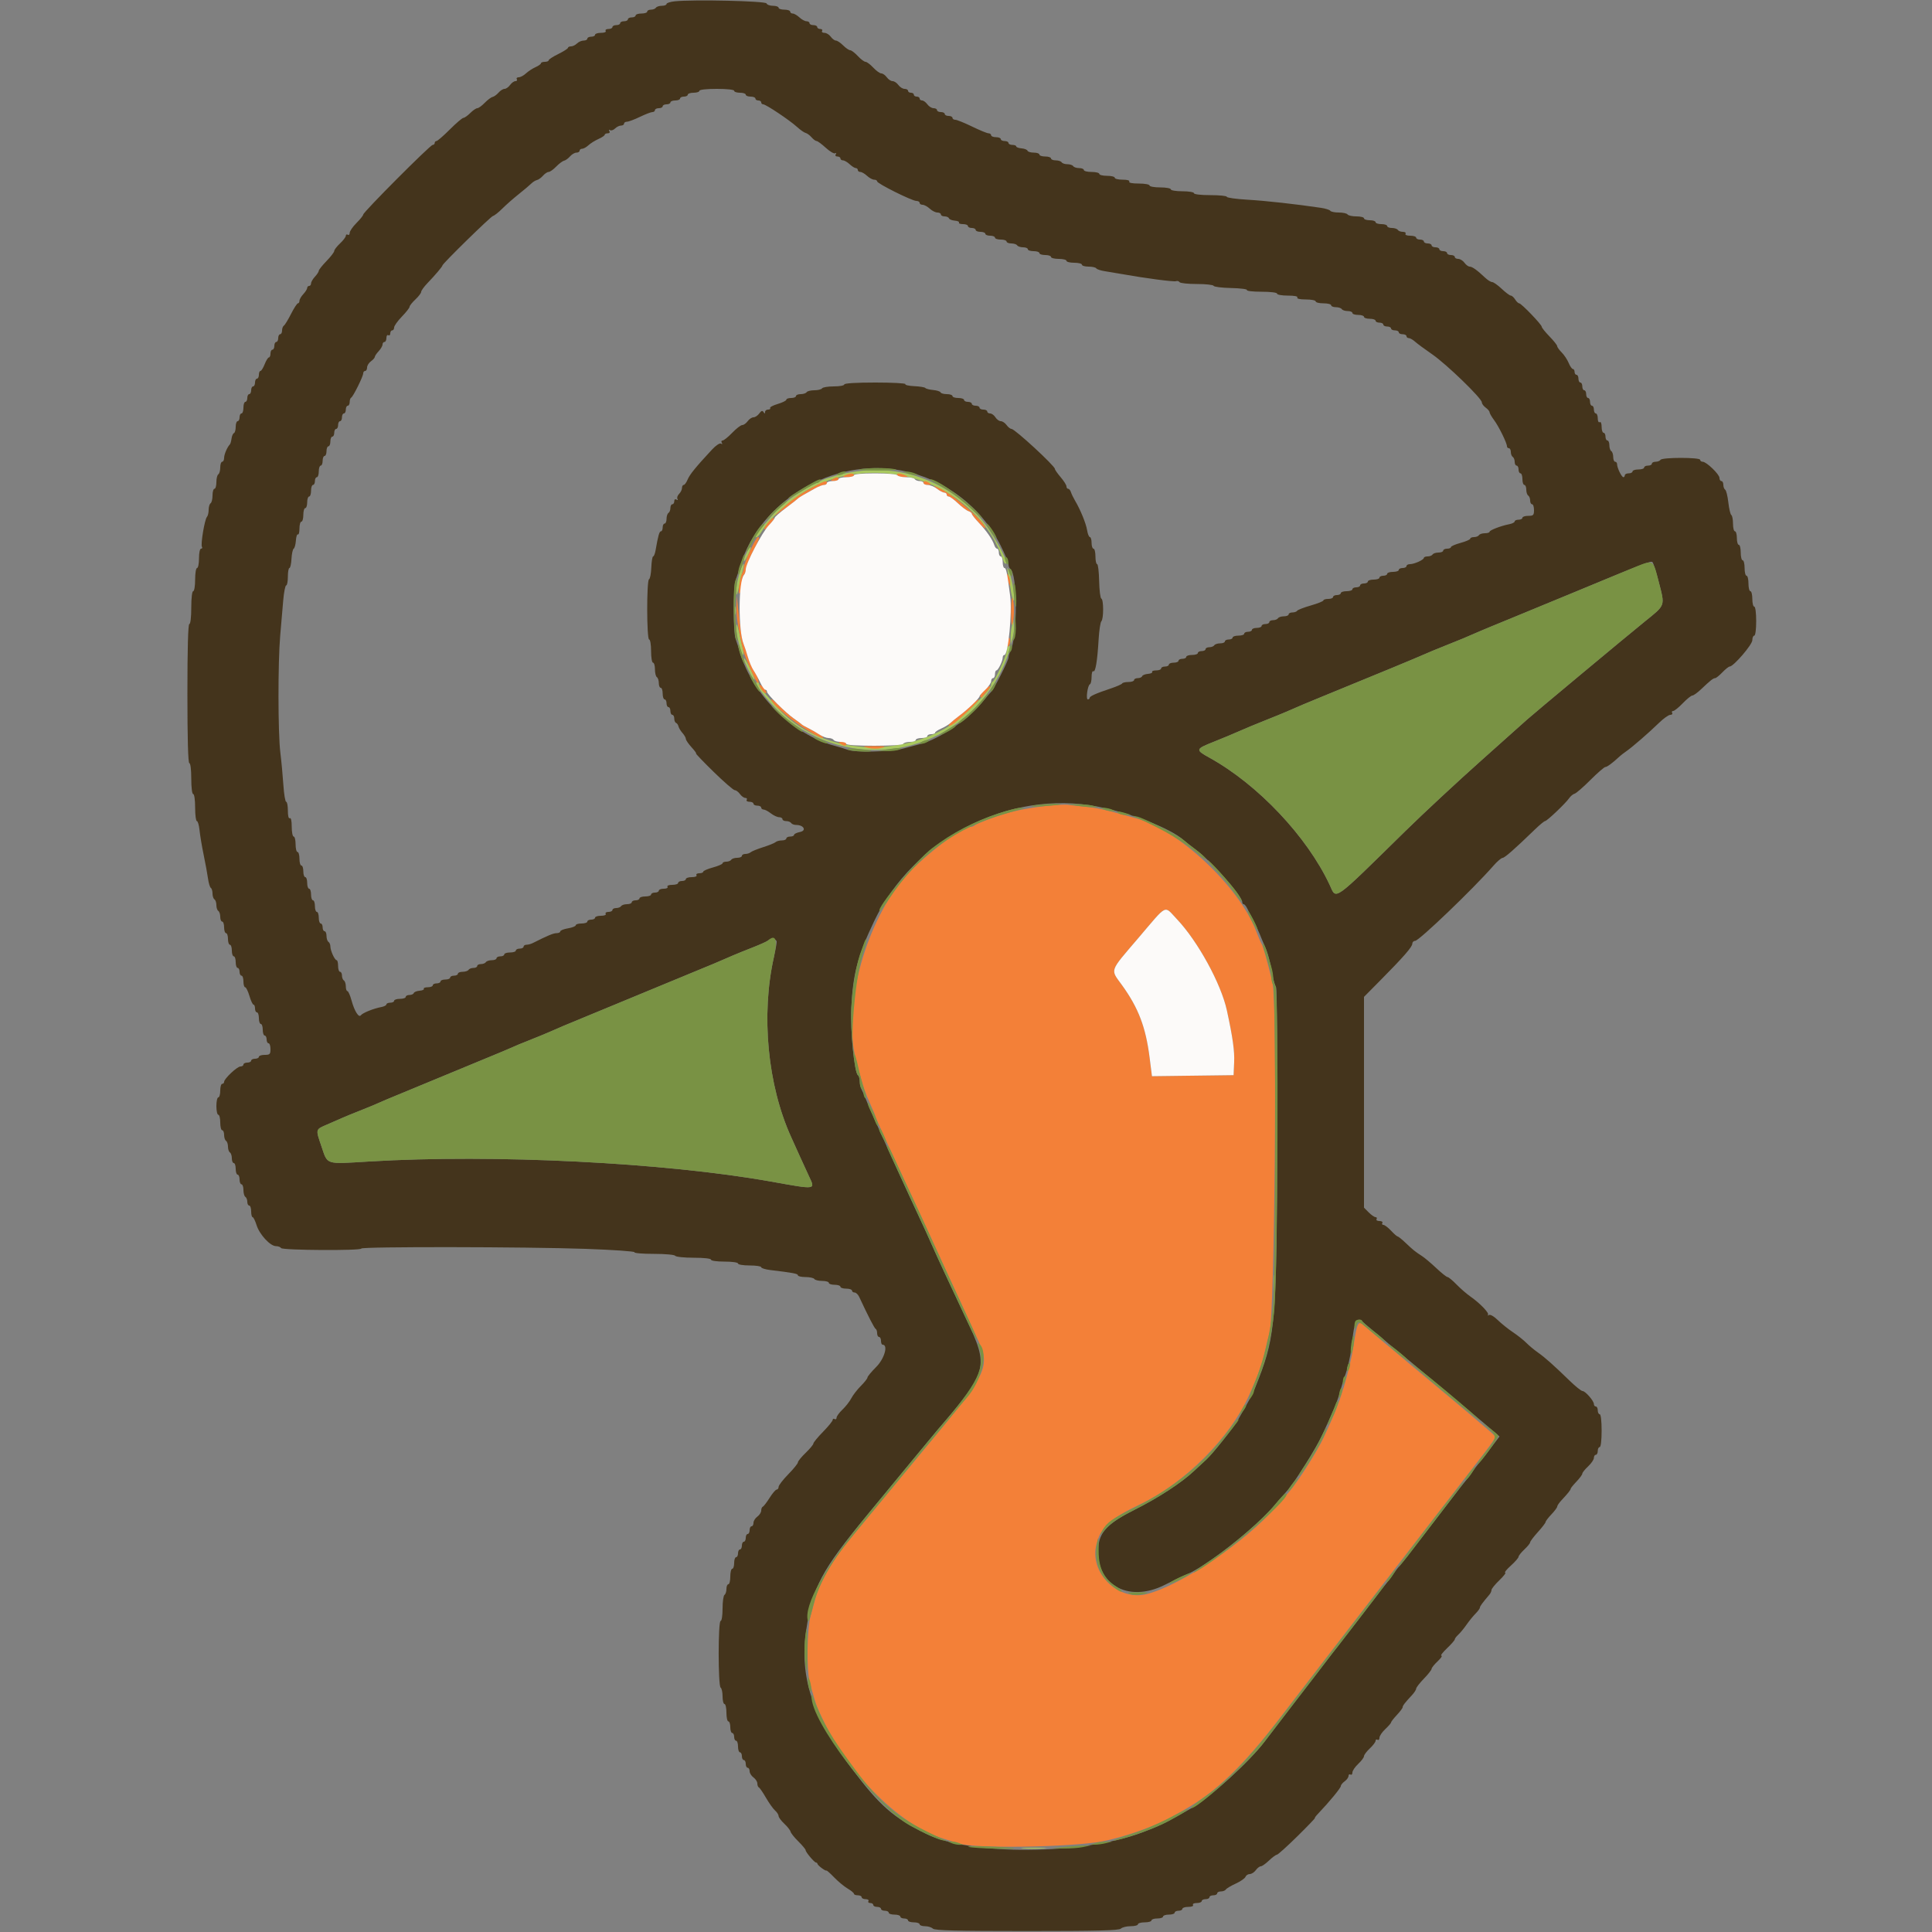
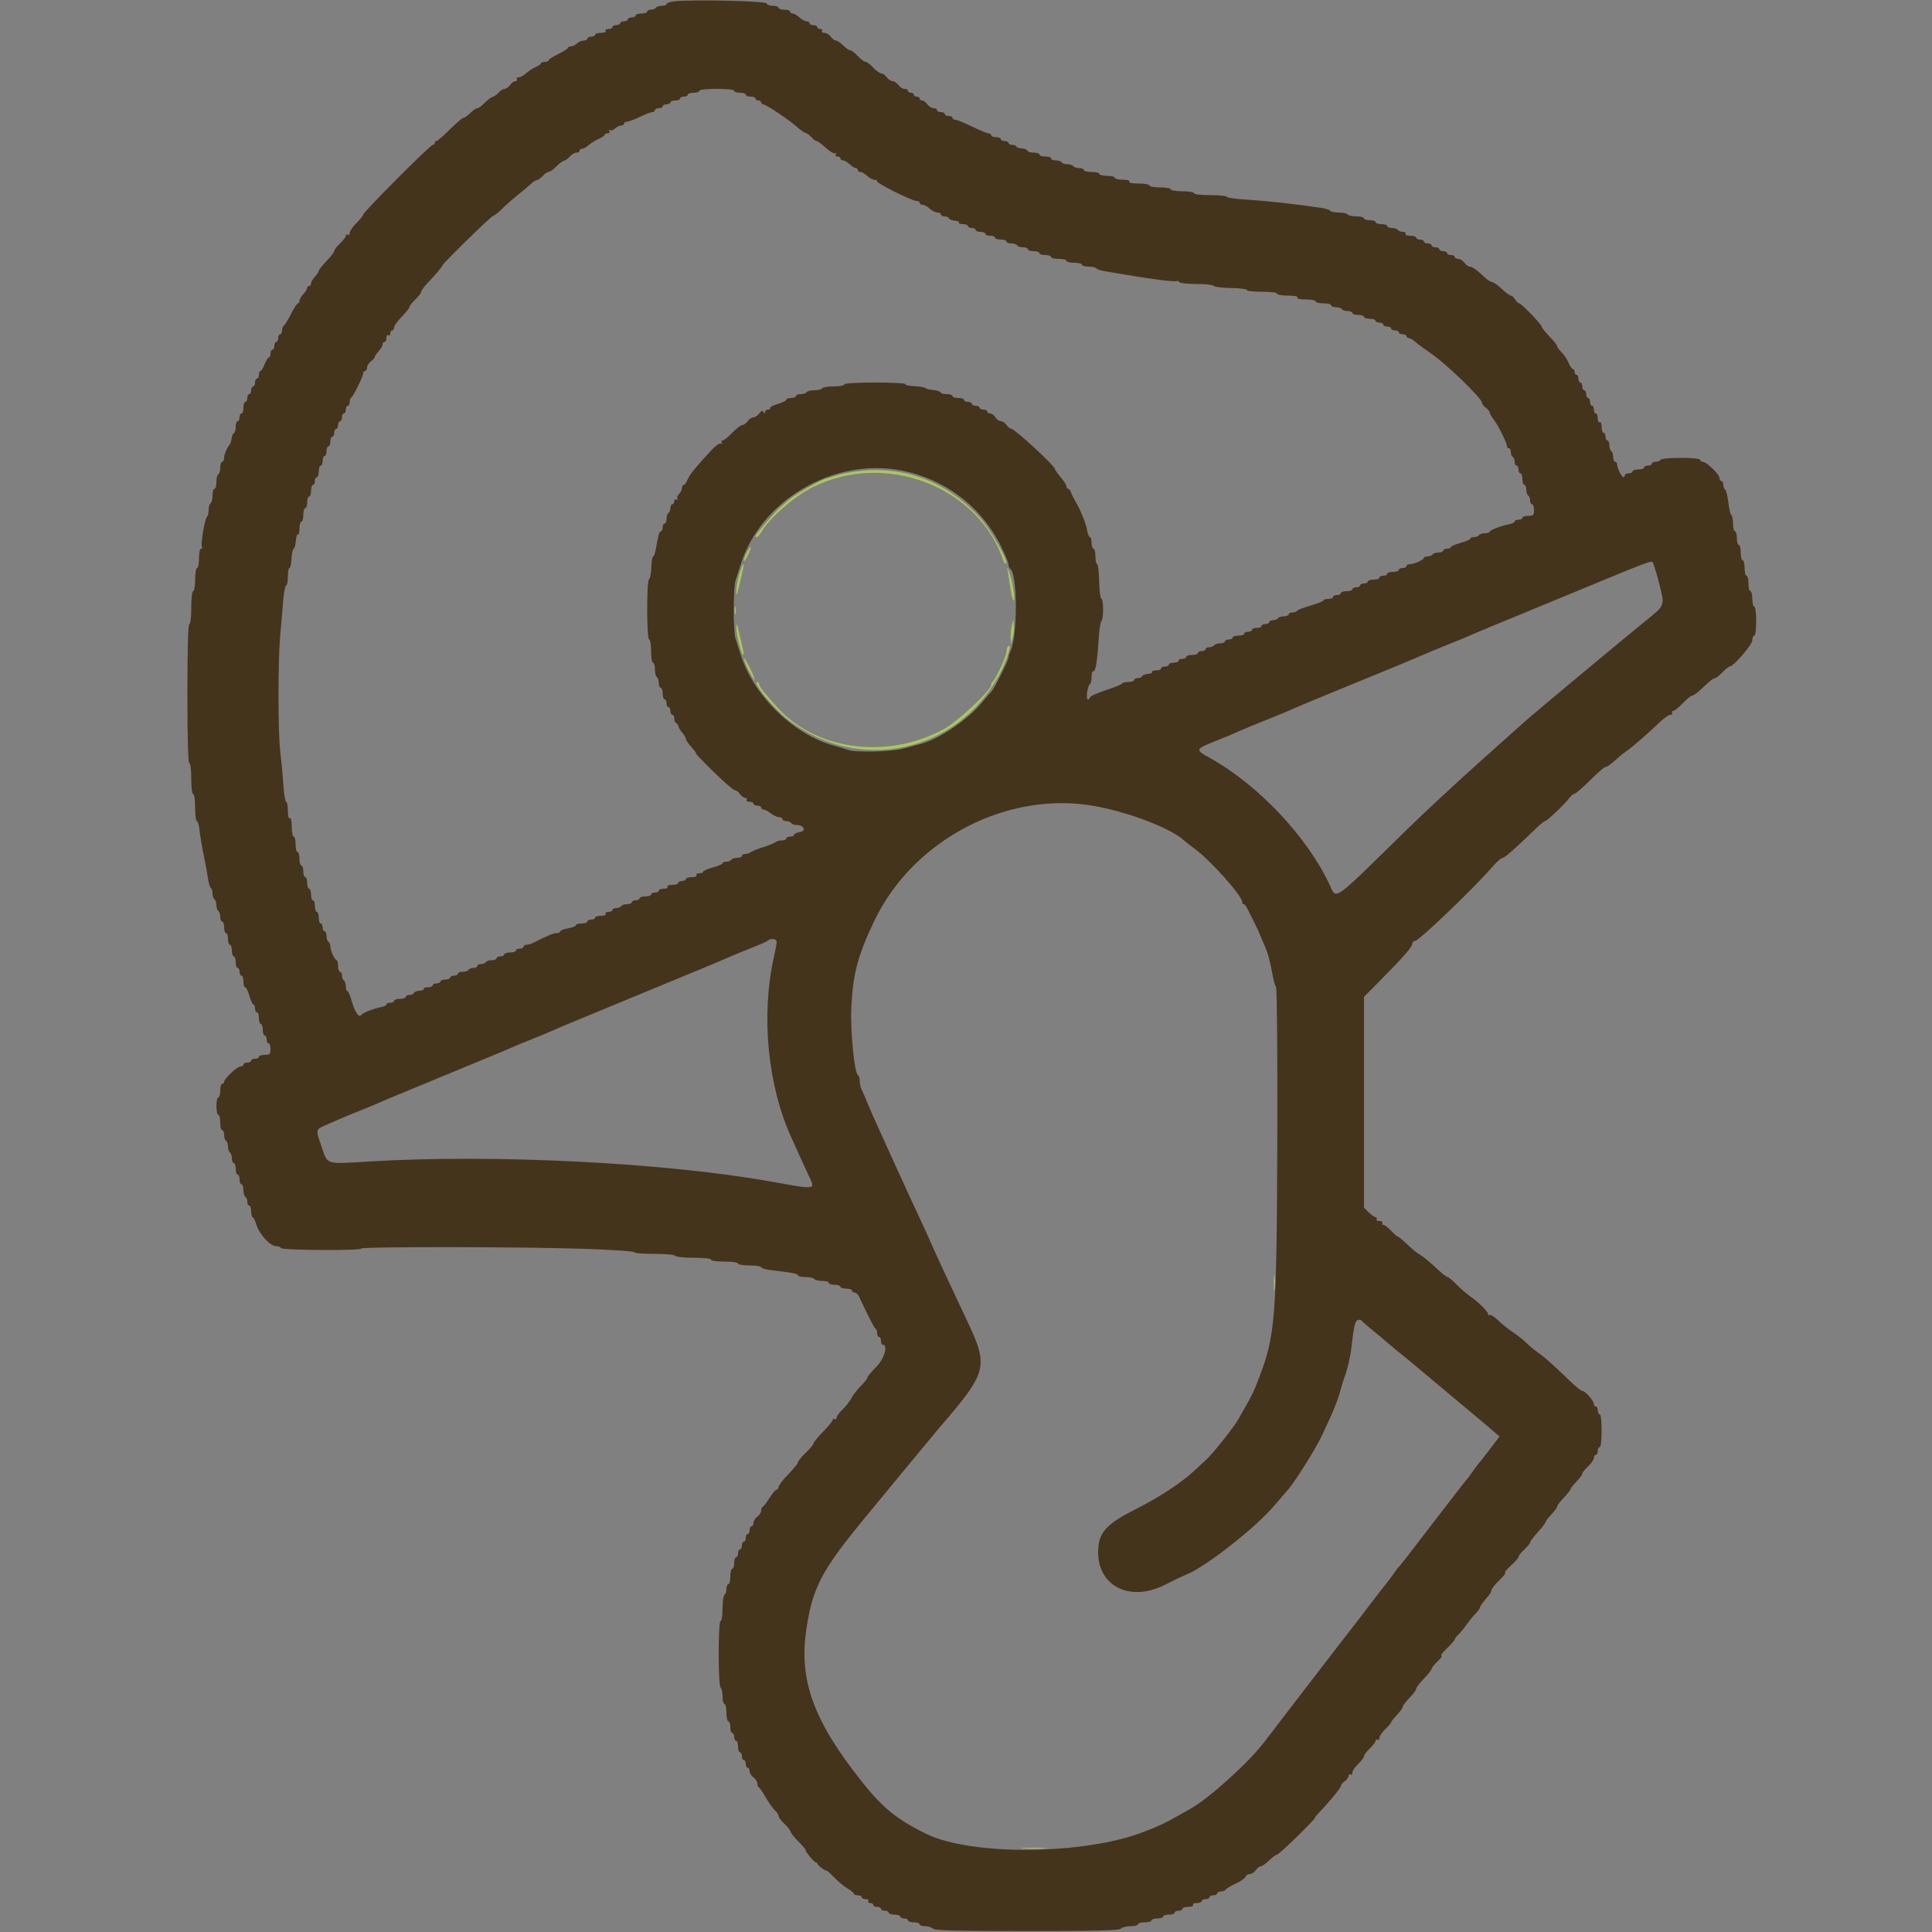
<svg xmlns="http://www.w3.org/2000/svg" id="svg" version="1.1" width="400" height="400" viewBox="0, 0, 400,400">
  <rect x="0" y="0" width="400" height="400" fill="#808080" stroke="none" />
  <g id="svgg">
    <path id="path0" d="M177.400 97.592 C 176.080 97.766,174.370 98.097,173.600 98.327 C 172.830 98.558,171.750 98.880,171.200 99.044 C 169.350 99.595,164.244 102.556,162.902 103.856 C 162.628 104.121,161.993 104.667,161.490 105.069 C 160.576 105.800,156.400 110.683,156.400 111.021 C 156.400 111.588,157.125 111.034,157.736 110.000 C 159.398 107.187,164.397 102.826,168.123 100.938 C 183.252 93.271,202.620 100.707,207.767 116.157 C 207.905 116.574,208.137 116.797,208.281 116.653 C 208.791 116.142,205.096 109.621,202.955 107.256 C 196.132 99.716,187.123 96.309,177.400 97.592 M154.629 114.343 C 154.283 115.012,154.007 115.794,154.016 116.080 C 154.025 116.366,154.384 115.894,154.814 115.032 C 155.245 114.169,155.521 113.388,155.428 113.295 C 155.335 113.202,154.976 113.673,154.629 114.343 M153.028 118.962 C 152.683 120.150,152.418 121.725,152.439 122.462 C 152.470 123.526,152.588 123.309,153.014 121.400 C 153.309 120.080,153.672 118.505,153.822 117.900 C 154.317 115.893,153.668 116.762,153.028 118.962 M208.620 118.200 C 208.746 118.860,209.001 120.447,209.185 121.726 C 209.368 123.006,209.652 124.176,209.815 124.326 C 210.298 124.773,209.662 120.284,209.000 118.576 C 208.519 117.335,208.438 117.255,208.620 118.200 M152.093 126.400 C 152.093 127.170,152.175 127.485,152.276 127.100 C 152.376 126.715,152.376 126.085,152.276 125.700 C 152.175 125.315,152.093 125.630,152.093 126.400 M209.500 129.550 C 209.335 130.292,209.216 131.463,209.236 132.150 L 209.272 133.400 209.658 132.058 C 209.871 131.320,209.989 130.150,209.922 129.458 L 209.799 128.200 209.500 129.550 M152.448 129.938 C 152.399 131.307,153.481 135.600,153.875 135.600 C 153.995 135.600,153.974 135.105,153.828 134.500 C 153.682 133.895,153.322 132.320,153.029 131.000 C 152.600 129.069,152.486 128.862,152.448 129.938 M208.667 133.867 C 208.520 134.013,208.400 134.475,208.400 134.892 C 208.400 135.750,206.010 140.929,205.520 141.133 C 205.344 141.207,205.200 141.513,205.200 141.813 C 205.200 142.916,198.272 149.402,195.451 150.940 C 183.473 157.470,168.287 155.270,160.417 145.863 C 160.077 145.458,159.215 144.478,158.500 143.685 C 157.785 142.892,157.200 142.009,157.200 141.722 C 157.200 141.435,157.014 141.200,156.786 141.200 C 155.647 141.200,160.161 146.706,163.232 149.064 C 177.739 160.202,198.043 155.899,206.826 139.826 C 208.516 136.734,209.730 132.804,208.667 133.867 M154.013 136.313 C 153.997 136.956,155.994 140.939,156.219 140.714 C 156.310 140.623,155.854 139.480,155.205 138.174 C 154.556 136.868,154.019 136.031,154.013 136.313 M263.728 265.600 C 263.728 267.030,263.801 267.615,263.889 266.900 C 263.978 266.185,263.978 265.015,263.889 264.300 C 263.801 263.585,263.728 264.170,263.728 265.600 M211.900 382.695 C 213.055 382.776,214.945 382.776,216.100 382.695 C 217.255 382.614,216.310 382.548,214.000 382.548 C 211.690 382.548,210.745 382.614,211.900 382.695 " stroke="none" fill="#a9c85f" fill-rule="evenodd" />
-     <path id="path1" d="M175.000 98.400 C 174.330 98.688,174.411 98.748,175.500 98.772 C 176.215 98.787,176.800 98.620,176.800 98.400 C 176.800 97.925,176.105 97.925,175.000 98.400 M185.800 98.400 C 185.936 98.620,186.532 98.787,187.124 98.772 C 188.085 98.747,188.114 98.707,187.400 98.400 C 186.289 97.922,185.505 97.922,185.800 98.400 M172.400 99.200 C 171.915 99.514,171.972 99.589,172.700 99.594 C 173.195 99.597,173.600 99.420,173.600 99.200 C 173.600 98.699,173.176 98.699,172.400 99.200 M168.083 100.975 C 165.388 102.427,163.828 103.539,161.600 105.595 L 160.200 106.888 162.088 105.584 C 163.127 104.867,164.306 103.993,164.709 103.640 C 165.997 102.513,169.847 100.400,170.612 100.400 C 170.935 100.400,171.200 100.220,171.200 100.000 C 171.200 99.385,170.799 99.511,168.083 100.975 M191.200 100.000 C 191.200 100.220,191.605 100.397,192.100 100.394 C 192.828 100.389,192.885 100.314,192.400 100.000 C 191.624 99.499,191.200 99.499,191.200 100.000 M194.000 101.168 C 194.550 101.616,195.225 101.986,195.500 101.991 C 195.775 101.996,196.000 102.180,196.000 102.400 C 196.000 102.620,196.192 102.800,196.427 102.800 C 196.661 102.800,197.516 103.430,198.327 104.199 C 199.137 104.969,200.115 105.701,200.500 105.826 C 200.885 105.951,201.200 106.187,201.200 106.349 C 201.200 106.511,201.830 107.331,202.600 108.172 C 203.370 109.013,204.000 109.535,204.000 109.332 C 204.000 108.169,197.728 102.642,194.800 101.226 C 193.093 100.400,193.052 100.397,194.000 101.168 M158.923 108.297 C 158.009 109.425,157.975 110.104,158.881 109.146 C 159.959 108.005,160.486 107.200,160.149 107.208 C 159.957 107.212,159.405 107.702,158.923 108.297 M155.300 114.004 C 154.585 115.541,154.000 117.081,154.000 117.426 C 154.000 117.771,153.838 118.356,153.639 118.726 C 153.083 119.766,152.644 123.541,153.165 122.800 C 153.398 122.470,153.591 121.536,153.594 120.724 C 153.597 119.912,153.780 119.136,154.000 119.000 C 154.220 118.864,154.400 118.379,154.400 117.923 C 154.400 117.467,155.030 115.857,155.800 114.346 C 157.290 111.422,157.369 111.198,156.900 111.204 C 156.735 111.206,156.015 112.466,155.300 114.004 M208.434 119.200 C 208.446 119.530,208.611 120.160,208.800 120.600 L 209.144 121.400 209.166 120.600 C 209.178 120.160,209.013 119.530,208.800 119.200 C 208.455 118.667,208.415 118.667,208.434 119.200 M209.339 126.655 C 209.328 128.822,209.437 129.811,209.621 129.200 C 210.009 127.905,210.026 124.810,209.651 123.855 C 209.490 123.445,209.349 124.705,209.339 126.655 M152.465 125.600 C 152.407 127.599,152.945 131.016,153.924 134.852 C 154.226 136.036,156.180 140.526,156.672 141.167 C 157.371 142.076,157.080 140.450,156.340 139.308 C 155.802 138.479,155.125 136.990,154.836 136.000 C 154.546 135.010,154.160 133.840,153.977 133.400 C 153.636 132.576,153.395 131.046,152.846 126.200 L 152.529 123.400 152.465 125.600 M208.688 132.533 C 208.242 133.666,208.315 134.245,208.838 133.722 C 209.078 133.482,209.208 132.951,209.126 132.542 C 208.982 131.826,208.966 131.826,208.688 132.533 M157.213 141.825 C 157.233 142.430,158.369 143.764,158.636 143.497 C 158.770 143.363,158.502 142.847,158.040 142.351 C 157.578 141.855,157.206 141.618,157.213 141.825 M203.660 143.051 C 203.143 143.602,202.828 144.161,202.960 144.293 C 203.092 144.425,203.245 144.458,203.300 144.367 C 203.355 144.275,203.836 143.705,204.370 143.100 C 205.580 141.727,204.943 141.683,203.660 143.051 M160.051 145.500 C 160.353 145.885,160.708 146.290,160.839 146.400 C 160.971 146.510,162.013 147.404,163.154 148.387 C 164.886 149.879,169.587 152.800,170.256 152.800 C 170.824 152.800,169.812 152.032,168.122 151.180 C 167.065 150.647,166.110 150.110,166.000 149.986 C 165.890 149.863,165.170 149.326,164.400 148.794 C 163.630 148.261,162.339 147.145,161.531 146.313 C 160.033 144.769,159.058 144.234,160.051 145.500 M201.200 145.919 C 200.650 146.518,199.351 147.636,198.312 148.404 C 196.462 149.772,195.712 150.796,197.106 150.050 C 198.167 149.482,203.061 144.836,202.600 144.833 C 202.380 144.832,201.750 145.321,201.200 145.919 M174.000 154.000 C 174.776 154.501,175.200 154.501,175.200 154.000 C 175.200 153.780,174.795 153.603,174.300 153.606 C 173.572 153.611,173.515 153.686,174.000 154.000 M179.738 154.842 C 180.659 155.058,181.782 155.057,182.538 154.838 C 183.593 154.532,183.341 154.473,181.000 154.476 C 178.460 154.480,178.343 154.514,179.738 154.842 M217.000 166.821 C 213.637 167.166,210.347 167.775,208.000 168.488 C 205.548 169.232,202.213 170.513,201.820 170.862 C 201.611 171.048,201.224 171.200,200.961 171.200 C 198.958 171.200,190.123 178.093,186.743 182.292 C 178.823 192.134,174.474 208.956,177.194 219.229 C 177.452 220.203,177.850 221.720,178.078 222.600 C 178.694 224.978,179.188 226.368,180.246 228.711 C 180.771 229.872,181.200 230.902,181.200 230.999 C 181.200 231.248,183.533 236.400,187.086 244.000 C 187.857 245.650,189.009 248.125,189.644 249.500 C 190.280 250.875,191.321 253.125,191.958 254.500 C 192.595 255.875,193.522 257.900,194.017 259.000 C 194.866 260.887,195.728 262.762,198.798 269.400 C 199.510 270.940,200.541 273.190,201.089 274.400 C 201.638 275.610,202.382 277.230,202.743 278.000 C 204.919 282.638,203.915 284.902,194.823 295.868 C 183.911 309.028,175.640 319.053,174.247 320.809 C 172.102 323.512,169.430 328.493,168.780 331.000 C 168.609 331.660,168.184 333.244,167.835 334.520 C 167.093 337.231,166.965 345.597,167.626 348.154 C 168.309 350.795,168.829 352.542,169.187 353.400 C 174.516 366.177,185.833 377.902,195.600 380.766 C 196.590 381.056,197.940 381.472,198.600 381.690 C 201.858 382.766,221.573 382.464,228.200 381.237 C 232.410 380.457,239.041 378.148,242.300 376.327 C 243.015 375.927,244.275 375.219,245.100 374.754 C 251.879 370.928,257.383 365.631,265.200 355.407 C 267.510 352.386,271.786 346.829,274.702 343.057 C 277.618 339.286,281.308 334.504,282.902 332.432 C 284.496 330.359,286.880 327.271,288.200 325.568 C 289.520 323.866,291.590 321.177,292.800 319.594 C 294.010 318.010,295.810 315.682,296.800 314.421 C 297.790 313.159,299.050 311.535,299.600 310.812 C 300.150 310.089,302.362 307.225,304.515 304.448 C 309.526 297.987,309.715 297.710,309.432 297.253 C 309.302 297.042,306.992 295.033,304.298 292.787 C 301.604 290.542,298.949 288.321,298.399 287.852 C 297.848 287.383,294.158 284.301,290.199 281.001 C 286.239 277.702,282.762 274.777,282.471 274.501 C 281.204 273.299,280.981 273.712,280.239 278.631 C 279.910 280.814,279.025 284.580,278.273 287.000 C 277.051 290.932,276.471 292.393,274.067 297.600 C 272.795 300.356,268.735 306.752,266.958 308.800 C 266.481 309.350,265.215 310.805,264.145 312.034 C 257.862 319.249,244.478 328.260,237.393 330.043 C 231.490 331.530,225.505 325.635,226.992 319.800 C 227.931 316.116,229.699 314.498,236.200 311.372 C 245.458 306.919,254.710 297.616,258.646 288.800 C 260.502 284.643,261.377 282.155,262.020 279.200 C 262.284 277.990,262.647 276.550,262.828 276.000 C 263.901 272.739,264.468 207.476,263.459 203.400 C 262.273 198.611,261.493 195.857,261.193 195.400 C 261.049 195.180,260.510 193.920,259.996 192.600 C 256.420 183.422,243.866 171.680,235.200 169.408 C 234.650 169.264,233.660 168.994,233.000 168.808 C 228.806 167.625,227.089 167.259,224.600 167.014 C 223.060 166.863,221.440 166.684,221.000 166.616 C 220.560 166.548,218.760 166.640,217.000 166.821 M243.663 190.300 C 247.984 194.849,252.812 203.665,254.013 209.200 C 255.233 214.818,255.620 217.579,255.518 219.913 L 255.400 222.600 246.950 222.708 L 238.501 222.816 238.017 218.972 C 237.224 212.676,235.699 208.671,232.302 203.967 C 229.856 200.581,229.589 201.352,235.689 194.200 C 241.850 186.978,240.933 187.427,243.663 190.300 " stroke="none" fill="#f38038" fill-rule="evenodd" />
-     <path id="path2" d="M176.800 98.400 C 176.800 98.620,176.080 98.800,175.200 98.800 C 174.320 98.800,173.600 98.980,173.600 99.200 C 173.600 99.420,173.060 99.600,172.400 99.600 C 171.740 99.600,171.200 99.780,171.200 100.000 C 171.200 100.220,170.935 100.400,170.612 100.400 C 170.289 100.400,169.414 100.743,168.667 101.162 C 167.920 101.582,166.880 102.167,166.355 102.462 C 165.830 102.758,165.310 103.102,165.200 103.227 C 165.090 103.351,163.965 104.228,162.700 105.175 C 161.435 106.122,160.400 107.028,160.400 107.189 C 160.400 107.350,159.836 108.071,159.148 108.792 C 157.772 110.231,154.400 116.692,154.400 117.888 C 154.400 118.302,154.238 118.811,154.041 119.020 C 152.859 120.271,152.813 130.593,153.977 133.400 C 154.160 133.840,154.543 135.010,154.829 136.000 C 155.115 136.990,155.650 138.250,156.018 138.800 C 156.386 139.350,157.003 140.475,157.389 141.300 C 157.775 142.125,158.251 142.800,158.446 142.800 C 158.641 142.800,158.800 142.984,158.800 143.209 C 158.800 143.744,162.609 147.536,164.400 148.785 C 165.170 149.322,165.890 149.860,166.000 149.981 C 166.110 150.102,166.740 150.465,167.400 150.786 C 168.060 151.108,169.078 151.693,169.662 152.086 C 170.246 152.479,171.090 152.800,171.538 152.800 C 171.986 152.800,172.464 152.980,172.600 153.200 C 172.736 153.420,173.377 153.600,174.024 153.600 C 174.671 153.600,175.200 153.780,175.200 154.000 C 175.200 154.248,177.392 154.400,180.976 154.400 C 184.396 154.400,186.854 154.237,187.000 154.000 C 187.136 153.780,187.777 153.600,188.424 153.600 C 189.071 153.600,189.600 153.420,189.600 153.200 C 189.600 152.980,190.140 152.800,190.800 152.800 C 191.460 152.800,192.000 152.620,192.000 152.400 C 192.000 152.180,192.360 152.000,192.800 152.000 C 193.240 152.000,193.600 151.864,193.600 151.698 C 193.600 151.531,194.185 151.137,194.900 150.822 C 195.615 150.507,196.441 150.010,196.735 149.719 C 197.029 149.427,197.926 148.696,198.729 148.094 C 200.435 146.816,202.800 144.538,202.800 144.174 C 202.800 144.035,203.340 143.417,204.000 142.800 C 204.660 142.183,205.200 141.391,205.200 141.040 C 205.200 140.688,205.380 140.400,205.600 140.400 C 205.820 140.400,206.000 140.040,206.000 139.600 C 206.000 139.160,206.135 138.799,206.300 138.797 C 206.659 138.793,207.600 136.856,207.600 136.120 C 207.600 135.834,207.761 135.600,207.958 135.600 C 208.738 135.600,209.594 126.831,209.149 123.400 C 208.525 118.583,208.323 117.600,207.956 117.600 C 207.760 117.600,207.600 117.060,207.600 116.400 C 207.600 115.740,207.420 115.200,207.200 115.200 C 206.980 115.200,206.800 114.840,206.800 114.400 C 206.800 113.960,206.641 113.600,206.447 113.600 C 206.252 113.600,205.993 113.285,205.871 112.900 C 205.497 111.718,204.272 109.936,202.700 108.281 C 201.875 107.414,201.200 106.557,201.200 106.379 C 201.200 106.200,200.885 105.951,200.500 105.826 C 200.115 105.701,199.137 104.969,198.327 104.199 C 197.516 103.430,196.661 102.800,196.427 102.800 C 196.192 102.800,196.000 102.620,196.000 102.400 C 196.000 102.180,195.775 101.996,195.500 101.991 C 195.225 101.986,194.550 101.630,194.000 101.200 C 193.450 100.770,192.595 100.414,192.100 100.409 C 191.605 100.404,191.200 100.220,191.200 100.000 C 191.200 99.780,190.851 99.600,190.424 99.600 C 189.997 99.600,189.536 99.420,189.400 99.200 C 189.264 98.980,188.454 98.800,187.600 98.800 C 186.746 98.800,185.936 98.620,185.800 98.400 C 185.660 98.173,183.663 98.000,181.176 98.000 C 178.525 98.000,176.800 98.158,176.800 98.400 M235.689 194.200 C 229.589 201.352,229.856 200.581,232.302 203.967 C 235.699 208.671,237.224 212.676,238.017 218.972 L 238.501 222.816 246.950 222.708 L 255.400 222.600 255.518 219.913 C 255.620 217.579,255.233 214.818,254.013 209.200 C 252.812 203.665,247.984 194.849,243.663 190.300 C 240.933 187.427,241.850 186.978,235.689 194.200 " stroke="none" fill="#fcfaf9" fill-rule="evenodd" />
    <path id="path3" d="M139.700 0.271 C 138.765 0.367,138.000 0.616,138.000 0.823 C 138.000 1.030,137.561 1.200,137.024 1.200 C 136.487 1.200,135.936 1.380,135.800 1.600 C 135.664 1.820,135.203 2.000,134.776 2.000 C 134.349 2.000,134.000 2.180,134.000 2.400 C 134.000 2.620,133.460 2.800,132.800 2.800 C 132.140 2.800,131.600 2.980,131.600 3.200 C 131.600 3.420,131.240 3.600,130.800 3.600 C 130.360 3.600,130.000 3.780,130.000 4.000 C 130.000 4.220,129.640 4.400,129.200 4.400 C 128.760 4.400,128.400 4.580,128.400 4.800 C 128.400 5.020,128.040 5.200,127.600 5.200 C 127.160 5.200,126.800 5.380,126.800 5.600 C 126.800 5.820,126.429 6.000,125.976 6.000 C 125.523 6.000,125.264 6.180,125.400 6.400 C 125.544 6.633,125.137 6.800,124.424 6.800 C 123.751 6.800,123.200 6.980,123.200 7.200 C 123.200 7.420,122.840 7.600,122.400 7.600 C 121.960 7.600,121.600 7.780,121.600 8.000 C 121.600 8.220,121.253 8.400,120.829 8.400 C 120.404 8.400,119.787 8.670,119.457 9.000 C 119.127 9.330,118.574 9.600,118.229 9.600 C 117.883 9.600,117.597 9.735,117.594 9.900 C 117.590 10.065,116.690 10.640,115.594 11.179 C 114.497 11.717,113.600 12.302,113.600 12.479 C 113.600 12.655,113.240 12.800,112.800 12.800 C 112.360 12.800,112.000 12.936,112.000 13.102 C 112.000 13.269,111.494 13.629,110.875 13.903 C 110.256 14.176,109.364 14.760,108.892 15.200 C 108.420 15.640,107.745 16.000,107.393 16.000 C 107.041 16.000,106.864 16.180,107.000 16.400 C 107.136 16.620,107.006 16.800,106.712 16.800 C 106.417 16.800,105.917 17.160,105.600 17.600 C 105.283 18.040,104.769 18.400,104.459 18.400 C 104.148 18.400,103.591 18.749,103.222 19.175 C 102.852 19.601,102.292 20.006,101.978 20.075 C 101.665 20.144,100.929 20.695,100.343 21.300 C 99.758 21.905,99.073 22.400,98.821 22.400 C 98.570 22.400,97.914 22.850,97.364 23.400 C 96.814 23.950,96.177 24.400,95.950 24.400 C 95.722 24.400,94.456 25.480,93.136 26.800 C 91.816 28.120,90.570 29.200,90.368 29.200 C 90.166 29.200,90.000 29.380,90.000 29.600 C 90.000 29.820,89.810 30.000,89.578 30.000 C 89.076 30.000,75.200 43.922,75.200 44.425 C 75.200 44.617,74.570 45.403,73.800 46.173 C 73.030 46.943,72.400 47.860,72.400 48.210 C 72.400 48.561,72.220 48.736,72.000 48.600 C 71.780 48.464,71.600 48.561,71.600 48.816 C 71.600 49.071,71.060 49.783,70.400 50.400 C 69.740 51.017,69.200 51.719,69.200 51.960 C 69.200 52.202,68.480 53.141,67.600 54.048 C 66.720 54.955,66.000 55.862,66.000 56.065 C 66.000 56.268,65.640 56.820,65.200 57.292 C 64.760 57.764,64.400 58.387,64.400 58.675 C 64.400 58.964,64.220 59.200,64.000 59.200 C 63.780 59.200,63.600 59.388,63.600 59.617 C 63.600 59.846,63.240 60.420,62.800 60.892 C 62.360 61.364,62.000 61.987,62.000 62.275 C 62.000 62.564,61.858 62.800,61.684 62.800 C 61.510 62.800,60.867 63.787,60.257 64.993 C 59.646 66.199,58.978 67.290,58.773 67.417 C 58.568 67.543,58.400 67.997,58.400 68.424 C 58.400 68.851,58.220 69.200,58.000 69.200 C 57.780 69.200,57.600 69.560,57.600 70.000 C 57.600 70.440,57.420 70.800,57.200 70.800 C 56.980 70.800,56.800 71.160,56.800 71.600 C 56.800 72.040,56.620 72.400,56.400 72.400 C 56.180 72.400,56.000 72.760,56.000 73.200 C 56.000 73.640,55.854 74.000,55.675 74.000 C 55.496 74.000,55.102 74.630,54.800 75.400 C 54.498 76.170,54.104 76.800,53.925 76.800 C 53.746 76.800,53.600 77.160,53.600 77.600 C 53.600 78.040,53.420 78.400,53.200 78.400 C 52.980 78.400,52.800 78.760,52.800 79.200 C 52.800 79.640,52.620 80.000,52.400 80.000 C 52.180 80.000,52.000 80.360,52.000 80.800 C 52.000 81.240,51.820 81.600,51.600 81.600 C 51.380 81.600,51.200 81.960,51.200 82.400 C 51.200 82.840,51.020 83.200,50.800 83.200 C 50.580 83.200,50.400 83.740,50.400 84.400 C 50.400 85.060,50.220 85.600,50.000 85.600 C 49.780 85.600,49.600 85.960,49.600 86.400 C 49.600 86.840,49.420 87.200,49.200 87.200 C 48.980 87.200,48.800 87.725,48.800 88.367 C 48.800 89.008,48.637 89.593,48.438 89.667 C 48.239 89.740,48.014 90.250,47.938 90.800 C 47.862 91.350,47.710 91.890,47.600 92.000 C 47.060 92.540,46.400 94.077,46.400 94.795 C 46.400 95.238,46.220 95.600,46.000 95.600 C 45.780 95.600,45.600 96.129,45.600 96.776 C 45.600 97.423,45.420 98.064,45.200 98.200 C 44.980 98.336,44.800 99.067,44.800 99.824 C 44.800 100.581,44.620 101.200,44.400 101.200 C 44.180 101.200,44.000 101.819,44.000 102.576 C 44.000 103.333,43.820 104.064,43.600 104.200 C 43.380 104.336,43.200 104.941,43.200 105.544 C 43.200 106.147,43.040 106.811,42.845 107.020 C 42.375 107.524,41.505 112.723,41.809 113.215 C 41.940 113.427,41.857 113.600,41.624 113.600 C 41.382 113.600,41.200 114.459,41.200 115.600 C 41.200 116.700,41.020 117.600,40.800 117.600 C 40.578 117.600,40.400 118.667,40.400 120.000 C 40.400 121.333,40.222 122.400,40.000 122.400 C 39.765 122.400,39.600 123.800,39.600 125.800 C 39.600 127.800,39.435 129.200,39.200 129.200 C 38.941 129.200,38.800 134.267,38.800 143.600 C 38.800 152.933,38.941 158.000,39.200 158.000 C 39.433 158.000,39.600 159.333,39.600 161.200 C 39.600 163.067,39.767 164.400,40.000 164.400 C 40.229 164.400,40.400 165.600,40.400 167.200 C 40.400 168.740,40.563 170.000,40.761 170.000 C 40.960 170.000,41.209 170.855,41.313 171.900 C 41.418 172.945,41.803 175.240,42.168 177.000 C 42.534 178.760,42.939 180.969,43.069 181.909 C 43.200 182.849,43.462 183.715,43.653 183.833 C 43.844 183.951,44.000 184.476,44.000 185.000 C 44.000 185.524,44.180 186.064,44.400 186.200 C 44.620 186.336,44.800 186.876,44.800 187.400 C 44.800 187.924,44.980 188.464,45.200 188.600 C 45.420 188.736,45.600 189.287,45.600 189.824 C 45.600 190.361,45.780 190.800,46.000 190.800 C 46.220 190.800,46.400 191.340,46.400 192.000 C 46.400 192.660,46.580 193.200,46.800 193.200 C 47.020 193.200,47.200 193.740,47.200 194.400 C 47.200 195.060,47.380 195.600,47.600 195.600 C 47.820 195.600,48.000 196.140,48.000 196.800 C 48.000 197.460,48.180 198.000,48.400 198.000 C 48.620 198.000,48.800 198.540,48.800 199.200 C 48.800 199.860,48.980 200.400,49.200 200.400 C 49.420 200.400,49.600 200.760,49.600 201.200 C 49.600 201.640,49.780 202.000,50.000 202.000 C 50.220 202.000,50.400 202.540,50.400 203.200 C 50.400 203.860,50.560 204.400,50.756 204.400 C 50.952 204.400,51.351 205.210,51.643 206.200 C 51.935 207.190,52.315 208.000,52.487 208.000 C 52.659 208.000,52.800 208.360,52.800 208.800 C 52.800 209.240,52.980 209.600,53.200 209.600 C 53.420 209.600,53.600 210.140,53.600 210.800 C 53.600 211.460,53.780 212.000,54.000 212.000 C 54.220 212.000,54.400 212.540,54.400 213.200 C 54.400 213.860,54.580 214.400,54.800 214.400 C 55.020 214.400,55.200 214.760,55.200 215.200 C 55.200 215.640,55.380 216.000,55.600 216.000 C 55.820 216.000,56.000 216.540,56.000 217.200 C 56.000 218.267,55.867 218.400,54.800 218.400 C 54.140 218.400,53.600 218.580,53.600 218.800 C 53.600 219.020,53.240 219.200,52.800 219.200 C 52.360 219.200,52.000 219.380,52.000 219.600 C 52.000 219.820,51.640 220.000,51.200 220.000 C 50.760 220.000,50.400 220.180,50.400 220.400 C 50.400 220.620,50.124 220.800,49.787 220.800 C 49.101 220.800,46.400 223.342,46.400 223.987 C 46.400 224.214,46.220 224.400,46.000 224.400 C 45.780 224.400,45.600 225.030,45.600 225.800 C 45.600 226.570,45.420 227.200,45.200 227.200 C 44.980 227.200,44.800 228.010,44.800 229.000 C 44.800 229.990,44.980 230.800,45.200 230.800 C 45.420 230.800,45.600 231.520,45.600 232.400 C 45.600 233.280,45.780 234.000,46.000 234.000 C 46.220 234.000,46.400 234.439,46.400 234.976 C 46.400 235.513,46.580 236.064,46.800 236.200 C 47.020 236.336,47.200 236.876,47.200 237.400 C 47.200 237.924,47.380 238.464,47.600 238.600 C 47.820 238.736,48.000 239.287,48.000 239.824 C 48.000 240.361,48.180 240.800,48.400 240.800 C 48.620 240.800,48.800 241.340,48.800 242.000 C 48.800 242.660,48.980 243.200,49.200 243.200 C 49.420 243.200,49.600 243.650,49.600 244.200 C 49.600 244.750,49.780 245.200,50.000 245.200 C 50.220 245.200,50.400 245.729,50.400 246.376 C 50.400 247.023,50.580 247.664,50.800 247.800 C 51.020 247.936,51.200 248.397,51.200 248.824 C 51.200 249.251,51.380 249.600,51.600 249.600 C 51.820 249.600,52.000 250.140,52.000 250.800 C 52.000 251.460,52.136 252.000,52.303 252.000 C 52.469 252.000,52.838 252.747,53.124 253.661 C 53.726 255.591,55.954 258.000,57.136 258.000 C 57.585 258.000,58.064 258.180,58.200 258.400 C 58.489 258.867,74.800 258.966,74.800 258.500 C 74.801 258.079,108.886 258.125,121.284 258.563 C 126.941 258.763,131.475 259.078,131.361 259.263 C 131.246 259.449,133.043 259.600,135.353 259.600 C 137.721 259.600,139.661 259.774,139.800 260.000 C 139.936 260.220,141.657 260.400,143.624 260.400 C 145.741 260.400,147.200 260.563,147.200 260.800 C 147.200 261.029,148.400 261.200,150.000 261.200 C 151.600 261.200,152.800 261.371,152.800 261.600 C 152.800 261.822,153.867 262.000,155.200 262.000 C 156.520 262.000,157.600 262.163,157.600 262.361 C 157.600 262.560,158.455 262.825,159.500 262.951 C 164.225 263.517,165.200 263.704,165.200 264.040 C 165.200 264.238,165.909 264.400,166.776 264.400 C 167.643 264.400,168.464 264.580,168.600 264.800 C 168.736 265.020,169.467 265.200,170.224 265.200 C 170.981 265.200,171.600 265.380,171.600 265.600 C 171.600 265.820,172.140 266.000,172.800 266.000 C 173.460 266.000,174.000 266.180,174.000 266.400 C 174.000 266.620,174.540 266.800,175.200 266.800 C 175.860 266.800,176.400 266.980,176.400 267.200 C 176.400 267.420,176.640 267.600,176.932 267.600 C 177.225 267.600,177.653 268.005,177.883 268.500 C 179.722 272.453,181.044 275.021,181.298 275.133 C 181.464 275.207,181.600 275.612,181.600 276.033 C 181.600 276.455,181.780 276.800,182.000 276.800 C 182.220 276.800,182.400 277.160,182.400 277.600 C 182.400 278.040,182.543 278.400,182.718 278.400 C 183.943 278.400,183.122 281.299,181.412 283.009 C 180.416 284.005,179.600 284.990,179.600 285.197 C 179.600 285.404,178.986 286.187,178.236 286.938 C 177.485 287.688,176.591 288.843,176.250 289.504 C 175.908 290.165,175.082 291.221,174.414 291.851 C 173.746 292.482,173.200 293.234,173.200 293.522 C 173.200 293.811,173.020 293.936,172.800 293.800 C 172.580 293.664,172.400 293.743,172.400 293.974 C 172.400 294.206,171.500 295.315,170.400 296.439 C 169.300 297.562,168.400 298.657,168.400 298.872 C 168.400 299.087,167.680 299.954,166.800 300.800 C 165.920 301.646,165.200 302.530,165.200 302.767 C 165.200 303.003,164.300 304.115,163.200 305.239 C 162.100 306.362,161.200 307.533,161.200 307.841 C 161.200 308.148,161.022 308.400,160.805 308.400 C 160.588 308.400,159.931 309.165,159.345 310.100 C 158.760 311.035,158.127 311.860,157.940 311.933 C 157.753 312.007,157.600 312.372,157.600 312.745 C 157.600 313.118,157.240 313.683,156.800 314.000 C 156.360 314.317,156.000 314.897,156.000 315.288 C 156.000 315.680,155.820 316.000,155.600 316.000 C 155.380 316.000,155.200 316.360,155.200 316.800 C 155.200 317.240,155.020 317.600,154.800 317.600 C 154.580 317.600,154.400 317.960,154.400 318.400 C 154.400 318.840,154.220 319.200,154.000 319.200 C 153.780 319.200,153.600 319.560,153.600 320.000 C 153.600 320.440,153.420 320.800,153.200 320.800 C 152.980 320.800,152.800 321.160,152.800 321.600 C 152.800 322.040,152.620 322.400,152.400 322.400 C 152.180 322.400,152.000 322.940,152.000 323.600 C 152.000 324.260,151.820 324.800,151.600 324.800 C 151.380 324.800,151.200 325.520,151.200 326.400 C 151.200 327.280,151.020 328.000,150.800 328.000 C 150.580 328.000,150.400 328.439,150.400 328.976 C 150.400 329.513,150.220 330.064,150.000 330.200 C 149.780 330.336,149.600 331.607,149.600 333.024 C 149.600 334.475,149.425 335.600,149.200 335.600 C 148.659 335.600,148.659 349.066,149.200 349.400 C 149.420 349.536,149.600 350.357,149.600 351.224 C 149.600 352.091,149.780 352.800,150.000 352.800 C 150.220 352.800,150.400 353.610,150.400 354.600 C 150.400 355.590,150.580 356.400,150.800 356.400 C 151.020 356.400,151.200 356.940,151.200 357.600 C 151.200 358.260,151.380 358.800,151.600 358.800 C 151.820 358.800,152.000 359.160,152.000 359.600 C 152.000 360.040,152.180 360.400,152.400 360.400 C 152.620 360.400,152.800 360.940,152.800 361.600 C 152.800 362.260,152.980 362.800,153.200 362.800 C 153.420 362.800,153.600 363.160,153.600 363.600 C 153.600 364.040,153.780 364.400,154.000 364.400 C 154.220 364.400,154.400 364.760,154.400 365.200 C 154.400 365.640,154.580 366.000,154.800 366.000 C 155.020 366.000,155.200 366.320,155.200 366.712 C 155.200 367.103,155.560 367.683,156.000 368.000 C 156.440 368.317,156.800 368.882,156.800 369.255 C 156.800 369.628,156.942 369.993,157.115 370.067 C 157.288 370.140,157.948 371.100,158.582 372.200 C 159.217 373.300,160.065 374.491,160.468 374.847 C 160.870 375.203,161.200 375.716,161.200 375.986 C 161.200 376.257,161.731 376.975,162.381 377.582 C 163.030 378.189,163.615 378.932,163.681 379.233 C 163.746 379.535,164.475 380.447,165.300 381.259 C 166.125 382.072,166.800 382.886,166.800 383.069 C 166.801 383.479,168.653 385.663,168.969 385.626 C 169.096 385.612,169.224 385.735,169.254 385.900 C 169.315 386.242,170.939 387.442,171.116 387.277 C 171.180 387.217,171.900 387.861,172.716 388.707 C 173.532 389.553,174.785 390.588,175.500 391.009 C 176.215 391.429,176.800 391.914,176.800 392.086 C 176.800 392.259,177.160 392.400,177.600 392.400 C 178.040 392.400,178.400 392.580,178.400 392.800 C 178.400 393.020,178.771 393.200,179.224 393.200 C 179.677 393.200,179.936 393.380,179.800 393.600 C 179.664 393.820,179.833 394.000,180.176 394.000 C 180.519 394.000,180.800 394.180,180.800 394.400 C 180.800 394.620,181.160 394.800,181.600 394.800 C 182.040 394.800,182.400 394.980,182.400 395.200 C 182.400 395.420,182.760 395.600,183.200 395.600 C 183.640 395.600,184.000 395.780,184.000 396.000 C 184.000 396.220,184.540 396.400,185.200 396.400 C 185.860 396.400,186.400 396.580,186.400 396.800 C 186.400 397.020,186.760 397.200,187.200 397.200 C 187.640 397.200,188.000 397.380,188.000 397.600 C 188.000 397.820,188.540 398.000,189.200 398.000 C 189.860 398.000,190.400 398.180,190.400 398.400 C 190.400 398.620,190.904 398.800,191.520 398.800 C 192.136 398.800,192.865 399.025,193.140 399.300 C 193.526 399.686,197.965 399.800,212.600 399.800 C 227.235 399.800,231.674 399.686,232.060 399.300 C 232.335 399.025,233.244 398.800,234.080 398.800 C 234.916 398.800,235.600 398.620,235.600 398.400 C 235.600 398.180,236.230 398.000,237.000 398.000 C 237.770 398.000,238.400 397.820,238.400 397.600 C 238.400 397.380,238.940 397.200,239.600 397.200 C 240.260 397.200,240.800 397.020,240.800 396.800 C 240.800 396.580,241.340 396.400,242.000 396.400 C 242.660 396.400,243.200 396.220,243.200 396.000 C 243.200 395.780,243.560 395.600,244.000 395.600 C 244.440 395.600,244.800 395.420,244.800 395.200 C 244.800 394.980,245.351 394.800,246.024 394.800 C 246.737 394.800,247.144 394.633,247.000 394.400 C 246.860 394.173,247.196 394.000,247.776 394.000 C 248.339 394.000,248.800 393.820,248.800 393.600 C 248.800 393.380,249.160 393.200,249.600 393.200 C 250.040 393.200,250.400 393.020,250.400 392.800 C 250.400 392.580,250.760 392.400,251.200 392.400 C 251.640 392.400,252.000 392.220,252.000 392.000 C 252.000 391.780,252.349 391.600,252.776 391.600 C 253.203 391.600,253.664 391.420,253.801 391.199 C 253.937 390.978,254.857 390.430,255.844 389.980 C 256.832 389.530,257.740 388.900,257.863 388.581 C 257.985 388.261,258.387 388.000,258.754 388.000 C 259.122 388.000,259.683 387.640,260.000 387.200 C 260.317 386.760,260.780 386.400,261.029 386.400 C 261.278 386.400,262.046 385.860,262.737 385.200 C 263.428 384.540,264.159 384.000,264.363 384.000 C 264.567 384.000,266.469 382.290,268.590 380.200 C 270.710 378.110,272.354 376.400,272.241 376.400 C 272.128 376.400,272.433 375.985,272.918 375.479 C 275.164 373.133,277.600 370.176,277.600 369.796 C 277.600 369.565,277.960 369.117,278.400 368.800 C 278.840 368.483,279.200 367.983,279.200 367.688 C 279.200 367.394,279.380 367.264,279.600 367.400 C 279.820 367.536,280.000 367.349,280.000 366.984 C 280.000 366.619,280.540 365.817,281.200 365.200 C 281.860 364.583,282.400 363.863,282.400 363.600 C 282.400 363.337,282.940 362.617,283.600 362.000 C 284.260 361.383,284.800 360.671,284.800 360.416 C 284.800 360.161,284.980 360.064,285.200 360.200 C 285.420 360.336,285.600 360.149,285.600 359.784 C 285.600 359.419,286.140 358.617,286.800 358.000 C 287.460 357.383,288.000 356.761,288.000 356.618 C 288.000 356.474,288.539 355.781,289.198 355.078 C 289.857 354.375,290.397 353.657,290.398 353.483 C 290.400 353.143,290.874 352.524,292.300 350.999 C 292.795 350.470,293.200 349.848,293.200 349.619 C 293.200 349.389,293.920 348.459,294.800 347.552 C 295.680 346.645,296.400 345.727,296.400 345.512 C 296.400 345.297,296.959 344.599,297.642 343.960 C 298.326 343.322,298.678 342.800,298.425 342.800 C 298.173 342.800,298.694 342.108,299.583 341.262 C 300.472 340.416,301.200 339.582,301.200 339.409 C 301.200 339.236,301.524 338.803,301.919 338.447 C 302.314 338.091,303.075 337.170,303.610 336.400 C 304.145 335.630,304.992 334.587,305.491 334.082 C 305.991 333.577,306.400 333.019,306.400 332.843 C 306.400 332.561,306.847 331.949,308.393 330.117 C 308.617 329.851,308.800 329.432,308.800 329.186 C 308.800 328.939,309.535 328.031,310.433 327.169 C 311.331 326.306,311.870 325.600,311.631 325.600 C 311.393 325.600,311.918 324.949,312.799 324.153 C 313.679 323.358,314.400 322.530,314.400 322.314 C 314.400 322.098,314.940 321.417,315.600 320.800 C 316.260 320.183,316.800 319.519,316.800 319.324 C 316.800 319.128,317.520 318.172,318.400 317.200 C 319.280 316.228,320.000 315.288,320.000 315.112 C 320.000 314.937,320.540 314.228,321.200 313.537 C 321.860 312.846,322.400 312.120,322.400 311.922 C 322.400 311.725,322.805 311.130,323.300 310.601 C 324.625 309.184,325.200 308.461,325.200 308.213 C 325.200 308.092,325.740 307.428,326.400 306.737 C 327.060 306.046,327.600 305.310,327.600 305.101 C 327.600 304.892,328.140 304.217,328.800 303.600 C 329.460 302.983,330.000 302.191,330.000 301.840 C 330.000 301.488,330.180 301.200,330.400 301.200 C 330.620 301.200,330.800 300.840,330.800 300.400 C 330.800 299.960,330.980 299.600,331.200 299.600 C 331.435 299.600,331.600 298.200,331.600 296.200 C 331.600 294.200,331.435 292.800,331.200 292.800 C 330.980 292.800,330.800 292.440,330.800 292.000 C 330.800 291.560,330.620 291.200,330.400 291.200 C 330.180 291.200,330.000 290.975,330.000 290.700 C 329.999 290.031,328.227 288.000,327.645 288.000 C 327.391 288.000,326.208 287.055,325.017 285.900 C 321.577 282.564,319.869 281.045,318.384 280.003 C 317.623 279.468,316.550 278.574,316.000 278.015 C 315.450 277.456,314.192 276.459,313.205 275.800 C 312.218 275.140,310.813 274.011,310.083 273.291 C 309.330 272.548,308.548 272.100,308.277 272.255 C 308.015 272.405,307.923 272.391,308.073 272.224 C 308.391 271.870,306.420 269.821,304.400 268.406 C 303.630 267.867,302.339 266.745,301.531 265.913 C 300.724 265.081,299.897 264.400,299.695 264.400 C 299.493 264.400,298.444 263.565,297.364 262.544 C 296.284 261.524,294.950 260.400,294.400 260.047 C 293.012 259.158,292.555 258.789,290.992 257.300 C 290.241 256.585,289.513 256.000,289.374 256.000 C 289.235 256.000,288.617 255.460,288.000 254.800 C 287.383 254.140,286.671 253.600,286.416 253.600 C 286.161 253.600,286.064 253.420,286.200 253.200 C 286.336 252.980,286.066 252.800,285.600 252.800 C 285.134 252.800,284.864 252.620,285.000 252.400 C 285.136 252.180,285.048 252.000,284.805 252.000 C 284.562 252.000,283.922 251.558,283.382 251.018 L 282.400 250.036 282.400 228.212 L 282.400 206.389 285.700 203.056 C 290.594 198.114,292.400 196.047,292.400 195.389 C 292.400 195.065,292.660 194.800,292.978 194.800 C 293.782 194.800,305.044 183.997,309.200 179.240 C 309.970 178.358,310.818 177.629,311.085 177.618 C 311.536 177.601,313.526 175.853,317.821 171.700 C 318.788 170.765,319.719 169.998,319.889 169.996 C 320.282 169.991,324.092 166.375,324.861 165.278 C 325.178 164.825,325.691 164.397,326.001 164.327 C 326.311 164.257,327.778 162.985,329.263 161.500 C 330.747 160.015,332.149 158.800,332.378 158.800 C 332.742 158.800,333.904 157.934,335.353 156.584 C 335.599 156.355,336.199 155.892,336.686 155.555 C 337.945 154.687,341.390 151.699,343.438 149.700 C 344.395 148.765,345.464 148.000,345.813 148.000 C 346.162 148.000,346.336 147.820,346.200 147.600 C 346.064 147.380,346.158 147.200,346.408 147.200 C 346.658 147.200,347.554 146.480,348.400 145.600 C 349.246 144.720,350.137 144.000,350.382 144.000 C 350.627 144.000,351.441 143.415,352.192 142.700 C 354.093 140.889,354.713 140.400,355.108 140.400 C 355.296 140.400,355.968 139.860,356.600 139.200 C 357.232 138.540,357.912 138.000,358.109 138.000 C 358.903 138.000,362.800 133.469,362.800 132.546 C 362.800 132.026,362.980 131.600,363.200 131.600 C 363.431 131.600,363.600 130.333,363.600 128.600 C 363.600 126.867,363.431 125.600,363.200 125.600 C 362.980 125.600,362.800 124.880,362.800 124.000 C 362.800 123.120,362.620 122.400,362.400 122.400 C 362.180 122.400,362.000 121.680,362.000 120.800 C 362.000 119.920,361.820 119.200,361.600 119.200 C 361.380 119.200,361.200 118.480,361.200 117.600 C 361.200 116.720,361.020 116.000,360.800 116.000 C 360.580 116.000,360.400 115.280,360.400 114.400 C 360.400 113.520,360.220 112.800,360.000 112.800 C 359.780 112.800,359.600 112.170,359.600 111.400 C 359.600 110.630,359.420 110.000,359.200 110.000 C 358.980 110.000,358.800 109.291,358.800 108.424 C 358.800 107.557,358.644 106.751,358.453 106.633 C 358.262 106.514,357.983 105.339,357.834 104.021 C 357.685 102.703,357.391 101.518,357.182 101.389 C 356.972 101.259,356.800 100.803,356.800 100.376 C 356.800 99.949,356.620 99.600,356.400 99.600 C 356.180 99.600,356.000 99.309,356.000 98.954 C 356.000 98.207,353.297 95.600,352.522 95.600 C 352.235 95.600,352.000 95.420,352.000 95.200 C 352.000 94.669,344.128 94.669,343.800 95.200 C 343.664 95.420,343.203 95.600,342.776 95.600 C 342.349 95.600,342.000 95.780,342.000 96.000 C 342.000 96.220,341.640 96.400,341.200 96.400 C 340.760 96.400,340.400 96.580,340.400 96.800 C 340.400 97.020,339.860 97.200,339.200 97.200 C 338.540 97.200,338.000 97.380,338.000 97.600 C 338.000 97.820,337.640 98.000,337.200 98.000 C 336.760 98.000,336.400 98.180,336.400 98.400 C 336.400 98.620,336.265 98.799,336.100 98.797 C 335.741 98.793,334.800 96.856,334.800 96.120 C 334.800 95.834,334.620 95.600,334.400 95.600 C 334.180 95.600,334.000 95.161,334.000 94.624 C 334.000 94.087,333.820 93.536,333.600 93.400 C 333.380 93.264,333.200 92.713,333.200 92.176 C 333.200 91.639,333.020 91.200,332.800 91.200 C 332.580 91.200,332.400 90.840,332.400 90.400 C 332.400 89.960,332.220 89.600,332.000 89.600 C 331.780 89.600,331.600 89.049,331.600 88.376 C 331.600 87.663,331.433 87.256,331.200 87.400 C 330.973 87.540,330.800 87.204,330.800 86.624 C 330.800 86.061,330.620 85.600,330.400 85.600 C 330.180 85.600,330.000 85.240,330.000 84.800 C 330.000 84.360,329.820 84.000,329.600 84.000 C 329.380 84.000,329.200 83.640,329.200 83.200 C 329.200 82.760,329.020 82.400,328.800 82.400 C 328.580 82.400,328.400 82.040,328.400 81.600 C 328.400 81.160,328.220 80.800,328.000 80.800 C 327.780 80.800,327.600 80.440,327.600 80.000 C 327.600 79.560,327.420 79.200,327.200 79.200 C 326.980 79.200,326.800 78.840,326.800 78.400 C 326.800 77.960,326.620 77.600,326.400 77.600 C 326.180 77.600,326.000 77.330,326.000 77.000 C 326.000 76.670,325.842 76.400,325.649 76.400 C 325.455 76.400,325.064 75.837,324.779 75.148 C 324.493 74.460,323.842 73.478,323.330 72.966 C 322.819 72.455,322.400 71.870,322.400 71.666 C 322.400 71.463,321.680 70.555,320.800 69.648 C 319.920 68.741,319.200 67.843,319.200 67.653 C 319.200 67.198,314.968 62.800,314.531 62.800 C 314.345 62.800,313.968 62.440,313.693 62.000 C 313.418 61.560,313.015 61.200,312.798 61.200 C 312.580 61.200,311.734 60.570,310.918 59.800 C 310.101 59.030,309.209 58.400,308.935 58.400 C 308.661 58.400,308.010 57.995,307.488 57.500 C 305.857 55.952,304.810 55.200,304.284 55.200 C 304.005 55.200,303.517 54.840,303.200 54.400 C 302.883 53.960,302.303 53.600,301.912 53.600 C 301.520 53.600,301.200 53.420,301.200 53.200 C 301.200 52.980,300.840 52.800,300.400 52.800 C 299.960 52.800,299.600 52.620,299.600 52.400 C 299.600 52.180,299.240 52.000,298.800 52.000 C 298.360 52.000,298.000 51.820,298.000 51.600 C 298.000 51.380,297.640 51.200,297.200 51.200 C 296.760 51.200,296.400 51.020,296.400 50.800 C 296.400 50.580,296.040 50.400,295.600 50.400 C 295.160 50.400,294.800 50.220,294.800 50.000 C 294.800 49.780,294.440 49.600,294.000 49.600 C 293.560 49.600,293.200 49.420,293.200 49.200 C 293.200 48.980,292.649 48.800,291.976 48.800 C 291.263 48.800,290.856 48.633,291.000 48.400 C 291.136 48.180,290.887 48.000,290.447 48.000 C 290.007 48.000,289.536 47.820,289.400 47.600 C 289.264 47.380,288.713 47.200,288.176 47.200 C 287.639 47.200,287.200 47.020,287.200 46.800 C 287.200 46.580,286.660 46.400,286.000 46.400 C 285.340 46.400,284.800 46.220,284.800 46.000 C 284.800 45.780,284.260 45.600,283.600 45.600 C 282.940 45.600,282.400 45.420,282.400 45.200 C 282.400 44.980,281.691 44.800,280.824 44.800 C 279.957 44.800,279.136 44.620,279.000 44.400 C 278.864 44.180,278.054 44.000,277.200 44.000 C 276.346 44.000,275.548 43.839,275.426 43.642 C 275.305 43.445,274.439 43.171,273.503 43.032 C 268.264 42.254,262.083 41.569,258.300 41.348 C 255.935 41.210,254.000 40.940,254.000 40.749 C 254.000 40.557,252.470 40.400,250.600 40.400 C 248.600 40.400,247.200 40.235,247.200 40.000 C 247.200 39.778,246.133 39.600,244.800 39.600 C 243.467 39.600,242.400 39.422,242.400 39.200 C 242.400 38.980,241.410 38.800,240.200 38.800 C 238.990 38.800,238.000 38.620,238.000 38.400 C 238.000 38.180,236.999 38.000,235.776 38.000 C 234.396 38.000,233.647 37.848,233.800 37.600 C 233.949 37.358,233.404 37.200,232.424 37.200 C 231.531 37.200,230.800 37.020,230.800 36.800 C 230.800 36.580,230.080 36.400,229.200 36.400 C 228.320 36.400,227.600 36.220,227.600 36.000 C 227.600 35.780,226.880 35.600,226.000 35.600 C 225.120 35.600,224.400 35.420,224.400 35.200 C 224.400 34.980,223.961 34.800,223.424 34.800 C 222.887 34.800,222.336 34.620,222.200 34.400 C 222.064 34.180,221.524 34.000,221.000 34.000 C 220.476 34.000,219.936 33.820,219.800 33.600 C 219.664 33.380,219.113 33.200,218.576 33.200 C 218.039 33.200,217.600 33.020,217.600 32.800 C 217.600 32.580,217.060 32.400,216.400 32.400 C 215.740 32.400,215.200 32.220,215.200 32.000 C 215.200 31.780,214.675 31.600,214.033 31.600 C 213.392 31.600,212.807 31.422,212.733 31.203 C 212.660 30.985,212.105 30.766,211.500 30.716 C 210.895 30.666,210.400 30.485,210.400 30.313 C 210.400 30.141,210.040 30.000,209.600 30.000 C 209.160 30.000,208.800 29.820,208.800 29.600 C 208.800 29.380,208.440 29.200,208.000 29.200 C 207.560 29.200,207.200 29.020,207.200 28.800 C 207.200 28.580,206.750 28.400,206.200 28.400 C 205.650 28.400,205.200 28.220,205.200 28.000 C 205.200 27.780,204.960 27.600,204.666 27.600 C 204.372 27.600,202.838 26.970,201.256 26.200 C 199.673 25.430,198.114 24.800,197.789 24.800 C 197.465 24.800,197.200 24.620,197.200 24.400 C 197.200 24.180,196.840 24.000,196.400 24.000 C 195.960 24.000,195.600 23.820,195.600 23.600 C 195.600 23.380,195.240 23.200,194.800 23.200 C 194.360 23.200,194.000 23.020,194.000 22.800 C 194.000 22.580,193.680 22.400,193.288 22.400 C 192.897 22.400,192.317 22.040,192.000 21.600 C 191.683 21.160,191.193 20.800,190.912 20.800 C 190.630 20.800,190.400 20.620,190.400 20.400 C 190.400 20.180,190.130 20.000,189.800 20.000 C 189.470 20.000,189.200 19.820,189.200 19.600 C 189.200 19.380,188.930 19.200,188.600 19.200 C 188.270 19.200,188.000 19.020,188.000 18.800 C 188.000 18.580,187.680 18.400,187.288 18.400 C 186.897 18.400,186.317 18.040,186.000 17.600 C 185.683 17.160,185.143 16.800,184.800 16.800 C 184.457 16.800,183.917 16.440,183.600 16.000 C 183.283 15.560,182.775 15.200,182.472 15.200 C 182.169 15.200,181.417 14.660,180.800 14.000 C 180.183 13.340,179.463 12.800,179.200 12.800 C 178.937 12.800,178.217 12.260,177.600 11.600 C 176.983 10.940,176.273 10.400,176.021 10.400 C 175.770 10.400,175.114 9.950,174.564 9.400 C 174.014 8.850,173.342 8.400,173.070 8.400 C 172.799 8.400,172.317 8.040,172.000 7.600 C 171.683 7.160,171.093 6.800,170.688 6.800 C 170.284 6.800,170.064 6.620,170.200 6.400 C 170.336 6.180,170.167 6.000,169.824 6.000 C 169.481 6.000,169.200 5.820,169.200 5.600 C 169.200 5.380,168.840 5.200,168.400 5.200 C 167.960 5.200,167.600 5.020,167.600 4.800 C 167.600 4.580,167.322 4.400,166.983 4.400 C 166.644 4.400,165.980 4.040,165.508 3.600 C 165.036 3.160,164.413 2.800,164.125 2.800 C 163.836 2.800,163.600 2.620,163.600 2.400 C 163.600 2.180,163.060 2.000,162.400 2.000 C 161.740 2.000,161.200 1.820,161.200 1.600 C 161.200 1.380,160.675 1.200,160.033 1.200 C 159.392 1.200,158.793 0.978,158.702 0.706 C 158.536 0.207,143.643 -0.134,139.700 0.271 M152.000 18.800 C 152.000 19.020,152.540 19.200,153.200 19.200 C 153.860 19.200,154.400 19.380,154.400 19.600 C 154.400 19.820,154.850 20.000,155.400 20.000 C 155.950 20.000,156.400 20.180,156.400 20.400 C 156.400 20.620,156.670 20.800,157.000 20.800 C 157.330 20.800,157.600 20.980,157.600 21.200 C 157.600 21.420,157.788 21.600,158.018 21.600 C 158.574 21.600,163.483 24.883,165.024 26.286 C 165.697 26.899,166.495 27.456,166.798 27.525 C 167.101 27.594,167.652 27.999,168.022 28.425 C 168.391 28.851,168.863 29.200,169.069 29.200 C 169.275 29.200,170.129 29.828,170.967 30.596 C 171.805 31.363,172.678 31.875,172.907 31.734 C 173.149 31.584,173.204 31.670,173.038 31.938 C 172.869 32.212,173.007 32.400,173.376 32.400 C 173.719 32.400,174.000 32.580,174.000 32.800 C 174.000 33.020,174.236 33.200,174.525 33.200 C 174.813 33.200,175.436 33.560,175.908 34.000 C 176.380 34.440,176.954 34.800,177.183 34.800 C 177.412 34.800,177.600 34.980,177.600 35.200 C 177.600 35.420,177.836 35.600,178.125 35.600 C 178.413 35.600,179.036 35.960,179.508 36.400 C 179.980 36.840,180.644 37.200,180.983 37.200 C 181.322 37.200,181.600 37.358,181.600 37.552 C 181.600 38.001,188.823 41.600,189.724 41.600 C 190.096 41.600,190.400 41.780,190.400 42.000 C 190.400 42.220,190.678 42.400,191.017 42.400 C 191.356 42.400,192.020 42.760,192.492 43.200 C 192.964 43.640,193.677 44.000,194.075 44.000 C 194.474 44.000,194.800 44.180,194.800 44.400 C 194.800 44.620,195.145 44.800,195.567 44.800 C 195.988 44.800,196.393 44.978,196.467 45.197 C 196.540 45.415,197.082 45.633,197.671 45.681 C 198.260 45.730,198.655 45.912,198.548 46.085 C 198.440 46.258,198.813 46.400,199.376 46.400 C 199.939 46.400,200.400 46.580,200.400 46.800 C 200.400 47.020,200.760 47.200,201.200 47.200 C 201.640 47.200,202.000 47.380,202.000 47.600 C 202.000 47.820,202.450 48.000,203.000 48.000 C 203.550 48.000,204.000 48.180,204.000 48.400 C 204.000 48.620,204.450 48.800,205.000 48.800 C 205.550 48.800,206.000 48.980,206.000 49.200 C 206.000 49.420,206.540 49.600,207.200 49.600 C 207.860 49.600,208.400 49.780,208.400 50.000 C 208.400 50.220,208.839 50.400,209.376 50.400 C 209.913 50.400,210.464 50.580,210.600 50.800 C 210.736 51.020,211.287 51.200,211.824 51.200 C 212.361 51.200,212.800 51.380,212.800 51.600 C 212.800 51.820,213.340 52.000,214.000 52.000 C 214.660 52.000,215.200 52.180,215.200 52.400 C 215.200 52.620,215.740 52.800,216.400 52.800 C 217.060 52.800,217.600 52.980,217.600 53.200 C 217.600 53.420,218.320 53.600,219.200 53.600 C 220.080 53.600,220.800 53.780,220.800 54.000 C 220.800 54.220,221.520 54.400,222.400 54.400 C 223.280 54.400,224.000 54.580,224.000 54.800 C 224.000 55.020,224.619 55.200,225.376 55.200 C 226.133 55.200,226.852 55.361,226.974 55.558 C 227.095 55.755,227.871 56.017,228.697 56.142 C 229.524 56.267,231.190 56.546,232.400 56.763 C 237.194 57.621,243.026 58.385,243.487 58.215 C 243.755 58.116,244.081 58.207,244.211 58.417 C 244.341 58.628,245.952 58.800,247.790 58.800 C 249.629 58.800,251.193 58.971,251.267 59.179 C 251.340 59.388,252.971 59.592,254.890 59.633 C 256.810 59.675,258.284 59.864,258.167 60.054 C 258.049 60.244,259.403 60.400,261.176 60.400 C 263.059 60.400,264.400 60.566,264.400 60.800 C 264.400 61.020,265.401 61.200,266.624 61.200 C 268.004 61.200,268.753 61.352,268.600 61.600 C 268.448 61.847,269.129 62.000,270.376 62.000 C 271.489 62.000,272.400 62.180,272.400 62.400 C 272.400 62.620,273.120 62.800,274.000 62.800 C 274.880 62.800,275.600 62.980,275.600 63.200 C 275.600 63.420,276.039 63.600,276.576 63.600 C 277.113 63.600,277.664 63.780,277.800 64.000 C 277.936 64.220,278.487 64.400,279.024 64.400 C 279.561 64.400,280.000 64.580,280.000 64.800 C 280.000 65.020,280.540 65.200,281.200 65.200 C 281.860 65.200,282.400 65.380,282.400 65.600 C 282.400 65.820,282.940 66.000,283.600 66.000 C 284.260 66.000,284.800 66.180,284.800 66.400 C 284.800 66.620,285.160 66.800,285.600 66.800 C 286.040 66.800,286.400 66.980,286.400 67.200 C 286.400 67.420,286.760 67.600,287.200 67.600 C 287.640 67.600,288.000 67.780,288.000 68.000 C 288.000 68.220,288.360 68.400,288.800 68.400 C 289.240 68.400,289.600 68.580,289.600 68.800 C 289.600 69.020,289.960 69.200,290.400 69.200 C 290.840 69.200,291.200 69.380,291.200 69.600 C 291.200 69.820,291.413 70.000,291.674 70.000 C 291.935 70.000,292.520 70.334,292.974 70.741 C 293.428 71.149,295.025 72.326,296.521 73.357 C 299.494 75.406,306.800 82.477,306.800 83.307 C 306.800 83.591,307.160 84.083,307.600 84.400 C 308.040 84.717,308.400 85.145,308.400 85.351 C 308.400 85.556,308.816 86.281,309.324 86.962 C 310.305 88.276,312.000 91.718,312.000 92.396 C 312.000 92.618,312.180 92.800,312.400 92.800 C 312.620 92.800,312.800 93.149,312.800 93.576 C 312.800 94.003,312.980 94.464,313.200 94.600 C 313.420 94.736,313.600 95.197,313.600 95.624 C 313.600 96.051,313.780 96.400,314.000 96.400 C 314.220 96.400,314.400 96.760,314.400 97.200 C 314.400 97.640,314.580 98.000,314.800 98.000 C 315.020 98.000,315.200 98.540,315.200 99.200 C 315.200 99.860,315.380 100.400,315.600 100.400 C 315.820 100.400,316.000 100.839,316.000 101.376 C 316.000 101.913,316.180 102.464,316.400 102.600 C 316.620 102.736,316.800 103.197,316.800 103.624 C 316.800 104.051,316.980 104.400,317.200 104.400 C 317.420 104.400,317.600 104.940,317.600 105.600 C 317.600 106.667,317.467 106.800,316.400 106.800 C 315.740 106.800,315.200 106.980,315.200 107.200 C 315.200 107.420,314.840 107.600,314.400 107.600 C 313.960 107.600,313.600 107.760,313.600 107.955 C 313.600 108.150,313.105 108.406,312.500 108.525 C 310.745 108.869,308.400 109.769,308.400 110.098 C 308.400 110.264,307.961 110.400,307.424 110.400 C 306.887 110.400,306.336 110.580,306.200 110.800 C 306.064 111.020,305.603 111.200,305.176 111.200 C 304.749 111.200,304.400 111.347,304.400 111.528 C 304.400 111.708,303.500 112.100,302.400 112.400 C 301.300 112.700,300.400 113.092,300.400 113.272 C 300.400 113.453,300.040 113.600,299.600 113.600 C 299.160 113.600,298.800 113.780,298.800 114.000 C 298.800 114.220,298.361 114.400,297.824 114.400 C 297.287 114.400,296.736 114.580,296.600 114.800 C 296.464 115.020,296.003 115.200,295.576 115.200 C 295.149 115.200,294.799 115.335,294.797 115.500 C 294.793 115.906,292.814 116.800,291.920 116.800 C 291.524 116.800,291.200 116.980,291.200 117.200 C 291.200 117.420,290.840 117.600,290.400 117.600 C 289.960 117.600,289.600 117.780,289.600 118.000 C 289.600 118.220,289.060 118.400,288.400 118.400 C 287.740 118.400,287.200 118.580,287.200 118.800 C 287.200 119.020,286.840 119.200,286.400 119.200 C 285.960 119.200,285.600 119.380,285.600 119.600 C 285.600 119.820,285.060 120.000,284.400 120.000 C 283.740 120.000,283.200 120.180,283.200 120.400 C 283.200 120.620,282.840 120.800,282.400 120.800 C 281.960 120.800,281.600 120.980,281.600 121.200 C 281.600 121.420,281.240 121.600,280.800 121.600 C 280.360 121.600,280.000 121.780,280.000 122.000 C 280.000 122.220,279.460 122.400,278.800 122.400 C 278.140 122.400,277.600 122.580,277.600 122.800 C 277.600 123.020,277.240 123.200,276.800 123.200 C 276.360 123.200,276.000 123.380,276.000 123.600 C 276.000 123.820,275.550 124.000,275.000 124.000 C 274.450 124.000,274.000 124.137,274.000 124.305 C 274.000 124.473,272.826 124.946,271.391 125.357 C 269.957 125.768,268.686 126.261,268.568 126.452 C 268.450 126.643,268.003 126.800,267.576 126.800 C 267.149 126.800,266.800 126.980,266.800 127.200 C 266.800 127.420,266.361 127.600,265.824 127.600 C 265.287 127.600,264.736 127.780,264.600 128.000 C 264.464 128.220,264.003 128.400,263.576 128.400 C 263.149 128.400,262.800 128.580,262.800 128.800 C 262.800 129.020,262.440 129.200,262.000 129.200 C 261.560 129.200,261.200 129.380,261.200 129.600 C 261.200 129.820,260.750 130.000,260.200 130.000 C 259.650 130.000,259.200 130.180,259.200 130.400 C 259.200 130.620,258.840 130.800,258.400 130.800 C 257.960 130.800,257.600 130.980,257.600 131.200 C 257.600 131.420,257.060 131.600,256.400 131.600 C 255.740 131.600,255.200 131.780,255.200 132.000 C 255.200 132.220,254.840 132.400,254.400 132.400 C 253.960 132.400,253.600 132.580,253.600 132.800 C 253.600 133.020,253.161 133.200,252.624 133.200 C 252.087 133.200,251.536 133.380,251.400 133.600 C 251.264 133.820,250.803 134.000,250.376 134.000 C 249.949 134.000,249.600 134.180,249.600 134.400 C 249.600 134.620,249.240 134.800,248.800 134.800 C 248.360 134.800,248.000 134.980,248.000 135.200 C 248.000 135.420,247.460 135.600,246.800 135.600 C 246.140 135.600,245.600 135.780,245.600 136.000 C 245.600 136.220,245.240 136.400,244.800 136.400 C 244.360 136.400,244.000 136.580,244.000 136.800 C 244.000 137.020,243.550 137.200,243.000 137.200 C 242.450 137.200,242.000 137.380,242.000 137.600 C 242.000 137.820,241.640 138.000,241.200 138.000 C 240.760 138.000,240.400 138.180,240.400 138.400 C 240.400 138.620,239.939 138.800,239.376 138.800 C 238.813 138.800,238.440 138.942,238.548 139.115 C 238.655 139.288,238.260 139.470,237.671 139.519 C 237.082 139.567,236.540 139.785,236.467 140.003 C 236.393 140.222,235.988 140.400,235.567 140.400 C 235.145 140.400,234.800 140.580,234.800 140.800 C 234.800 141.020,234.275 141.200,233.633 141.200 C 232.992 141.200,232.407 141.335,232.333 141.500 C 232.260 141.665,231.210 142.129,230.000 142.532 C 226.916 143.558,225.600 144.146,225.600 144.498 C 225.600 144.664,225.431 144.800,225.225 144.800 C 224.771 144.800,225.182 141.856,225.662 141.667 C 225.848 141.593,226.000 140.908,226.000 140.143 C 226.000 139.378,226.161 138.852,226.358 138.974 C 226.799 139.246,227.193 136.887,227.457 132.400 C 227.566 130.530,227.824 128.829,228.028 128.620 C 228.517 128.121,228.510 124.105,228.021 123.933 C 227.812 123.860,227.608 122.225,227.566 120.300 C 227.525 118.375,227.336 116.800,227.146 116.800 C 226.956 116.800,226.800 116.080,226.800 115.200 C 226.800 114.320,226.620 113.600,226.400 113.600 C 226.180 113.600,226.000 113.060,226.000 112.400 C 226.000 111.740,225.844 111.200,225.652 111.200 C 225.461 111.200,225.200 110.555,225.072 109.767 C 224.840 108.339,223.677 105.498,222.546 103.600 C 222.219 103.050,221.851 102.285,221.729 101.900 C 221.607 101.515,221.348 101.200,221.153 101.200 C 220.959 101.200,220.800 100.975,220.799 100.700 C 220.799 100.425,220.259 99.570,219.600 98.800 C 218.941 98.030,218.401 97.255,218.401 97.078 C 218.399 96.453,210.095 88.800,209.420 88.800 C 209.176 88.800,208.717 88.440,208.400 88.000 C 208.083 87.560,207.546 87.200,207.208 87.200 C 206.869 87.200,206.368 86.840,206.093 86.400 C 205.818 85.960,205.325 85.600,204.997 85.600 C 204.668 85.600,204.400 85.420,204.400 85.200 C 204.400 84.980,204.040 84.800,203.600 84.800 C 203.160 84.800,202.800 84.620,202.800 84.400 C 202.800 84.180,202.440 84.000,202.000 84.000 C 201.560 84.000,201.200 83.820,201.200 83.600 C 201.200 83.380,200.840 83.200,200.400 83.200 C 199.960 83.200,199.600 83.020,199.600 82.800 C 199.600 82.580,199.060 82.400,198.400 82.400 C 197.740 82.400,197.200 82.220,197.200 82.000 C 197.200 81.780,196.675 81.600,196.033 81.600 C 195.392 81.600,194.807 81.437,194.733 81.237 C 194.660 81.037,193.970 80.816,193.200 80.746 C 192.430 80.675,191.706 80.489,191.591 80.333 C 191.476 80.176,190.450 80.005,189.311 79.953 C 188.172 79.901,187.332 79.711,187.444 79.529 C 187.556 79.348,184.757 79.200,181.224 79.200 C 177.208 79.200,174.800 79.350,174.800 79.600 C 174.800 79.820,173.821 80.000,172.624 80.000 C 171.427 80.000,170.336 80.180,170.200 80.400 C 170.064 80.620,169.344 80.800,168.600 80.800 C 167.856 80.800,167.136 80.980,167.000 81.200 C 166.864 81.420,166.313 81.600,165.776 81.600 C 165.239 81.600,164.800 81.780,164.800 82.000 C 164.800 82.220,164.350 82.400,163.800 82.400 C 163.250 82.400,162.800 82.560,162.800 82.756 C 162.800 82.952,162.002 83.347,161.026 83.636 C 160.050 83.924,159.340 84.304,159.449 84.480 C 159.558 84.656,159.367 84.800,159.024 84.800 C 158.681 84.800,158.397 85.025,158.394 85.300 C 158.389 85.692,158.321 85.694,158.076 85.309 C 157.846 84.948,157.613 85.027,157.194 85.609 C 156.880 86.044,156.343 86.400,156.000 86.400 C 155.657 86.400,155.117 86.760,154.800 87.200 C 154.483 87.640,153.979 88.000,153.680 88.000 C 153.382 88.000,152.446 88.720,151.600 89.600 C 150.754 90.480,149.858 91.200,149.608 91.200 C 149.358 91.200,149.281 91.408,149.438 91.662 C 149.613 91.944,149.548 92.015,149.272 91.844 C 149.016 91.686,148.211 92.222,147.411 93.083 C 144.039 96.714,142.797 98.241,142.365 99.285 C 142.111 99.898,141.745 100.400,141.551 100.400 C 141.358 100.400,141.200 100.683,141.200 101.029 C 141.200 101.374,140.928 101.929,140.596 102.261 C 140.264 102.593,140.112 103.058,140.258 103.294 C 140.415 103.549,140.336 103.607,140.062 103.438 C 139.788 103.269,139.600 103.407,139.600 103.776 C 139.600 104.119,139.420 104.400,139.200 104.400 C 138.980 104.400,138.800 104.749,138.800 105.176 C 138.800 105.603,138.620 106.064,138.400 106.200 C 138.180 106.336,138.000 106.887,138.000 107.424 C 138.000 107.961,137.820 108.400,137.600 108.400 C 137.380 108.400,137.200 108.760,137.200 109.200 C 137.200 109.640,137.040 110.000,136.845 110.000 C 136.510 110.000,136.258 110.888,135.737 113.900 C 135.614 114.615,135.383 115.200,135.225 115.200 C 135.066 115.200,134.896 116.235,134.846 117.500 C 134.796 118.765,134.585 119.860,134.378 119.933 C 133.857 120.117,133.879 132.400,134.400 132.400 C 134.622 132.400,134.800 133.467,134.800 134.800 C 134.800 136.133,134.978 137.200,135.200 137.200 C 135.420 137.200,135.600 137.819,135.600 138.576 C 135.600 139.333,135.780 140.064,136.000 140.200 C 136.220 140.336,136.400 140.887,136.400 141.424 C 136.400 141.961,136.580 142.400,136.800 142.400 C 137.020 142.400,137.200 142.940,137.200 143.600 C 137.200 144.260,137.380 144.800,137.600 144.800 C 137.820 144.800,138.000 145.160,138.000 145.600 C 138.000 146.040,138.180 146.400,138.400 146.400 C 138.620 146.400,138.800 146.760,138.800 147.200 C 138.800 147.640,138.980 148.000,139.200 148.000 C 139.420 148.000,139.600 148.345,139.600 148.767 C 139.600 149.188,139.767 149.593,139.970 149.667 C 140.174 149.740,140.399 150.063,140.470 150.384 C 140.542 150.706,140.915 151.325,141.300 151.760 C 141.685 152.195,142.000 152.747,142.000 152.986 C 142.000 153.226,142.530 154.002,143.177 154.711 C 143.825 155.420,144.244 156.000,144.108 156.000 C 143.972 156.000,145.610 157.710,147.748 159.800 C 149.886 161.890,151.858 163.600,152.129 163.600 C 152.401 163.600,152.883 163.960,153.200 164.400 C 153.517 164.840,154.017 165.200,154.312 165.200 C 154.606 165.200,154.736 165.380,154.600 165.600 C 154.464 165.820,154.723 166.000,155.176 166.000 C 155.629 166.000,156.000 166.180,156.000 166.400 C 156.000 166.620,156.360 166.800,156.800 166.800 C 157.240 166.800,157.600 166.980,157.600 167.200 C 157.600 167.420,157.825 167.604,158.100 167.609 C 158.375 167.614,159.050 167.970,159.600 168.400 C 160.150 168.830,160.915 169.186,161.300 169.191 C 161.685 169.196,162.000 169.380,162.000 169.600 C 162.000 169.820,162.349 170.000,162.776 170.000 C 163.203 170.000,163.664 170.180,163.800 170.400 C 163.936 170.620,164.409 170.800,164.852 170.800 C 166.416 170.800,167.044 171.971,165.632 172.254 C 164.954 172.389,164.400 172.658,164.400 172.850 C 164.400 173.043,164.040 173.200,163.600 173.200 C 163.160 173.200,162.800 173.380,162.800 173.600 C 162.800 173.820,162.386 174.000,161.880 174.000 C 161.374 174.000,160.789 174.158,160.580 174.351 C 160.371 174.544,159.210 175.016,158.000 175.400 C 156.790 175.784,155.629 176.256,155.420 176.449 C 155.211 176.642,154.716 176.800,154.320 176.800 C 153.924 176.800,153.600 176.980,153.600 177.200 C 153.600 177.420,153.161 177.600,152.624 177.600 C 152.087 177.600,151.536 177.780,151.400 178.000 C 151.264 178.220,150.803 178.400,150.376 178.400 C 149.949 178.400,149.600 178.547,149.600 178.728 C 149.600 178.908,148.700 179.300,147.600 179.600 C 146.500 179.900,145.600 180.292,145.600 180.472 C 145.600 180.653,145.229 180.800,144.776 180.800 C 144.323 180.800,144.064 180.980,144.200 181.200 C 144.344 181.433,143.937 181.600,143.224 181.600 C 142.551 181.600,142.000 181.780,142.000 182.000 C 142.000 182.220,141.640 182.400,141.200 182.400 C 140.760 182.400,140.400 182.580,140.400 182.800 C 140.400 183.020,139.849 183.200,139.176 183.200 C 138.463 183.200,138.056 183.367,138.200 183.600 C 138.340 183.827,138.004 184.000,137.424 184.000 C 136.861 184.000,136.400 184.180,136.400 184.400 C 136.400 184.620,136.040 184.800,135.600 184.800 C 135.160 184.800,134.800 184.980,134.800 185.200 C 134.800 185.420,134.260 185.600,133.600 185.600 C 132.940 185.600,132.400 185.780,132.400 186.000 C 132.400 186.220,132.040 186.400,131.600 186.400 C 131.160 186.400,130.800 186.580,130.800 186.800 C 130.800 187.020,130.361 187.200,129.824 187.200 C 129.287 187.200,128.736 187.380,128.600 187.600 C 128.464 187.820,128.003 188.000,127.576 188.000 C 127.149 188.000,126.800 188.180,126.800 188.400 C 126.800 188.620,126.429 188.800,125.976 188.800 C 125.523 188.800,125.264 188.980,125.400 189.200 C 125.544 189.433,125.137 189.600,124.424 189.600 C 123.751 189.600,123.200 189.780,123.200 190.000 C 123.200 190.220,122.840 190.400,122.400 190.400 C 121.960 190.400,121.600 190.580,121.600 190.800 C 121.600 191.020,121.060 191.200,120.400 191.200 C 119.740 191.200,119.200 191.364,119.200 191.565 C 119.200 191.766,118.480 192.051,117.600 192.200 C 116.720 192.349,116.000 192.634,116.000 192.835 C 116.000 193.036,115.657 193.200,115.238 193.200 C 114.579 193.200,113.411 193.686,110.305 195.250 C 109.923 195.443,109.338 195.600,109.005 195.600 C 108.672 195.600,108.400 195.780,108.400 196.000 C 108.400 196.220,108.040 196.400,107.600 196.400 C 107.160 196.400,106.800 196.580,106.800 196.800 C 106.800 197.020,106.260 197.200,105.600 197.200 C 104.940 197.200,104.400 197.380,104.400 197.600 C 104.400 197.820,104.040 198.000,103.600 198.000 C 103.160 198.000,102.800 198.180,102.800 198.400 C 102.800 198.620,102.361 198.800,101.824 198.800 C 101.287 198.800,100.736 198.980,100.600 199.200 C 100.464 199.420,100.003 199.600,99.576 199.600 C 99.149 199.600,98.800 199.780,98.800 200.000 C 98.800 200.220,98.451 200.400,98.024 200.400 C 97.597 200.400,97.136 200.580,97.000 200.800 C 96.864 201.020,96.313 201.200,95.776 201.200 C 95.239 201.200,94.800 201.380,94.800 201.600 C 94.800 201.820,94.440 202.000,94.000 202.000 C 93.560 202.000,93.200 202.180,93.200 202.400 C 93.200 202.620,92.750 202.800,92.200 202.800 C 91.650 202.800,91.200 202.980,91.200 203.200 C 91.200 203.420,90.840 203.600,90.400 203.600 C 89.960 203.600,89.600 203.780,89.600 204.000 C 89.600 204.220,89.139 204.400,88.576 204.400 C 88.013 204.400,87.640 204.542,87.748 204.715 C 87.855 204.888,87.460 205.070,86.871 205.119 C 86.282 205.167,85.740 205.385,85.667 205.603 C 85.593 205.822,85.188 206.000,84.767 206.000 C 84.345 206.000,84.000 206.180,84.000 206.400 C 84.000 206.620,83.460 206.800,82.800 206.800 C 82.140 206.800,81.600 206.980,81.600 207.200 C 81.600 207.420,81.240 207.600,80.800 207.600 C 80.360 207.600,80.000 207.760,80.000 207.955 C 80.000 208.150,79.505 208.399,78.900 208.509 C 77.371 208.786,75.057 209.721,74.716 210.198 C 74.294 210.789,73.385 209.348,72.780 207.128 C 72.492 206.068,72.108 205.200,71.928 205.200 C 71.747 205.200,71.600 204.761,71.600 204.224 C 71.600 203.687,71.420 203.136,71.200 203.000 C 70.980 202.864,70.800 202.403,70.800 201.976 C 70.800 201.549,70.620 201.200,70.400 201.200 C 70.180 201.200,70.000 200.660,70.000 200.000 C 70.000 199.340,69.865 198.799,69.700 198.797 C 69.299 198.793,68.400 196.819,68.400 195.944 C 68.400 195.561,68.220 195.136,68.000 195.000 C 67.780 194.864,67.600 194.313,67.600 193.776 C 67.600 193.239,67.420 192.800,67.200 192.800 C 66.980 192.800,66.800 192.440,66.800 192.000 C 66.800 191.560,66.620 191.200,66.400 191.200 C 66.180 191.200,66.000 190.660,66.000 190.000 C 66.000 189.340,65.820 188.800,65.600 188.800 C 65.380 188.800,65.200 188.260,65.200 187.600 C 65.200 186.940,65.020 186.400,64.800 186.400 C 64.580 186.400,64.400 185.860,64.400 185.200 C 64.400 184.540,64.220 184.000,64.000 184.000 C 63.780 184.000,63.600 183.460,63.600 182.800 C 63.600 182.140,63.420 181.600,63.200 181.600 C 62.980 181.600,62.800 181.060,62.800 180.400 C 62.800 179.740,62.620 179.200,62.400 179.200 C 62.180 179.200,62.000 178.570,62.000 177.800 C 62.000 177.030,61.820 176.400,61.600 176.400 C 61.380 176.400,61.200 175.680,61.200 174.800 C 61.200 173.920,61.020 173.200,60.800 173.200 C 60.580 173.200,60.400 172.289,60.400 171.176 C 60.400 169.929,60.247 169.248,60.000 169.400 C 59.756 169.551,59.600 168.937,59.600 167.824 C 59.600 166.821,59.442 166.000,59.249 166.000 C 59.056 166.000,58.795 164.425,58.668 162.500 C 58.542 160.575,58.260 157.560,58.041 155.800 C 57.546 151.818,57.528 137.224,58.012 131.600 C 58.210 129.290,58.492 126.005,58.639 124.300 C 58.785 122.595,59.062 121.200,59.253 121.200 C 59.444 121.200,59.600 120.390,59.600 119.400 C 59.600 118.410,59.746 117.600,59.925 117.600 C 60.104 117.600,60.295 116.749,60.348 115.709 C 60.402 114.669,60.608 113.719,60.805 113.597 C 61.002 113.475,61.207 112.718,61.262 111.914 C 61.316 111.110,61.504 110.541,61.680 110.649 C 61.856 110.758,62.000 110.207,62.000 109.424 C 62.000 108.641,62.180 108.000,62.400 108.000 C 62.620 108.000,62.800 107.370,62.800 106.600 C 62.800 105.830,62.980 105.200,63.200 105.200 C 63.420 105.200,63.600 104.660,63.600 104.000 C 63.600 103.340,63.780 102.800,64.000 102.800 C 64.220 102.800,64.400 102.260,64.400 101.600 C 64.400 100.940,64.580 100.400,64.800 100.400 C 65.020 100.400,65.200 100.040,65.200 99.600 C 65.200 99.160,65.380 98.800,65.600 98.800 C 65.820 98.800,66.000 98.260,66.000 97.600 C 66.000 96.940,66.180 96.400,66.400 96.400 C 66.620 96.400,66.800 95.950,66.800 95.400 C 66.800 94.850,66.980 94.400,67.200 94.400 C 67.420 94.400,67.600 93.950,67.600 93.400 C 67.600 92.850,67.780 92.400,68.000 92.400 C 68.220 92.400,68.400 91.950,68.400 91.400 C 68.400 90.850,68.580 90.400,68.800 90.400 C 69.020 90.400,69.200 90.040,69.200 89.600 C 69.200 89.160,69.380 88.800,69.600 88.800 C 69.820 88.800,70.000 88.440,70.000 88.000 C 70.000 87.560,70.180 87.200,70.400 87.200 C 70.620 87.200,70.800 86.840,70.800 86.400 C 70.800 85.960,70.980 85.600,71.200 85.600 C 71.420 85.600,71.600 85.240,71.600 84.800 C 71.600 84.360,71.780 84.000,72.000 84.000 C 72.220 84.000,72.400 83.655,72.400 83.233 C 72.400 82.812,72.535 82.407,72.700 82.333 C 73.100 82.156,75.200 77.923,75.200 77.294 C 75.200 77.022,75.380 76.800,75.600 76.800 C 75.820 76.800,76.000 76.480,76.000 76.088 C 76.000 75.697,76.360 75.117,76.800 74.800 C 77.240 74.483,77.600 74.076,77.600 73.895 C 77.600 73.714,77.960 73.180,78.400 72.708 C 78.840 72.236,79.200 71.613,79.200 71.325 C 79.200 71.036,79.380 70.800,79.600 70.800 C 79.820 70.800,80.000 70.429,80.000 69.976 C 80.000 69.523,80.180 69.264,80.400 69.400 C 80.620 69.536,80.800 69.367,80.800 69.024 C 80.800 68.681,80.980 68.400,81.200 68.400 C 81.420 68.400,81.600 68.130,81.600 67.800 C 81.600 67.471,82.320 66.459,83.200 65.552 C 84.080 64.645,84.800 63.727,84.800 63.512 C 84.800 63.297,85.340 62.617,86.000 62.000 C 86.660 61.383,87.200 60.675,87.200 60.426 C 87.200 60.177,87.785 59.365,88.500 58.622 C 90.108 56.949,91.600 55.188,91.600 54.962 C 91.600 54.600,101.616 44.798,102.085 44.702 C 102.358 44.646,103.216 43.966,103.991 43.192 C 104.766 42.418,106.300 41.069,107.400 40.194 C 108.500 39.319,109.670 38.333,110.000 38.002 C 110.330 37.671,110.859 37.344,111.175 37.275 C 111.491 37.206,112.052 36.801,112.422 36.375 C 112.791 35.949,113.316 35.600,113.586 35.600 C 113.857 35.600,114.558 35.105,115.143 34.500 C 115.729 33.895,116.465 33.344,116.778 33.275 C 117.092 33.206,117.652 32.801,118.022 32.375 C 118.391 31.949,118.988 31.600,119.347 31.600 C 119.706 31.600,120.000 31.420,120.000 31.200 C 120.000 30.980,120.236 30.800,120.525 30.800 C 120.813 30.800,121.398 30.475,121.825 30.078 C 122.251 29.680,123.185 29.097,123.900 28.780 C 124.615 28.464,125.200 28.069,125.200 27.902 C 125.200 27.736,125.481 27.600,125.824 27.600 C 126.193 27.600,126.331 27.412,126.162 27.138 C 125.993 26.864,126.051 26.785,126.306 26.942 C 126.542 27.088,127.007 26.936,127.339 26.604 C 127.671 26.272,128.226 26.000,128.571 26.000 C 128.917 26.000,129.200 25.820,129.200 25.600 C 129.200 25.380,129.471 25.200,129.802 25.200 C 130.133 25.200,131.337 24.750,132.477 24.200 C 133.617 23.650,134.786 23.200,135.075 23.200 C 135.364 23.200,135.600 23.020,135.600 22.800 C 135.600 22.580,135.960 22.400,136.400 22.400 C 136.840 22.400,137.200 22.220,137.200 22.000 C 137.200 21.780,137.560 21.600,138.000 21.600 C 138.440 21.600,138.800 21.420,138.800 21.200 C 138.800 20.980,139.250 20.800,139.800 20.800 C 140.350 20.800,140.800 20.620,140.800 20.400 C 140.800 20.180,141.160 20.000,141.600 20.000 C 142.040 20.000,142.400 19.820,142.400 19.600 C 142.400 19.380,142.940 19.200,143.600 19.200 C 144.260 19.200,144.800 19.020,144.800 18.800 C 144.800 18.563,146.267 18.400,148.400 18.400 C 150.533 18.400,152.000 18.563,152.000 18.800 M186.537 97.400 C 195.560 99.127,203.063 104.790,207.191 112.990 C 208.079 114.755,208.805 116.504,208.803 116.876 C 208.801 117.248,208.960 117.652,209.156 117.773 C 210.703 118.729,210.707 131.920,209.161 134.895 C 208.962 135.277,208.800 135.846,208.800 136.161 C 208.800 136.728,205.721 142.817,205.240 143.200 C 205.102 143.310,204.204 144.352,203.245 145.515 C 200.341 149.036,194.336 153.078,190.600 154.026 C 189.940 154.194,188.356 154.616,187.080 154.965 C 184.533 155.662,177.055 155.841,175.519 155.242 C 175.013 155.045,173.790 154.669,172.800 154.408 C 164.254 152.150,155.821 143.867,153.243 135.200 C 152.948 134.210,152.523 132.897,152.298 132.283 C 151.776 130.857,151.784 121.528,152.309 120.090 C 152.528 119.491,152.950 118.190,153.247 117.200 C 157.289 103.717,172.444 94.704,186.537 97.400 M343.421 120.449 C 344.735 125.568,344.873 125.175,340.535 128.679 C 336.820 131.678,317.069 148.131,316.157 148.985 C 315.913 149.213,311.683 152.990,306.757 157.378 C 301.831 161.767,294.740 168.359,291.000 172.027 C 275.684 187.052,276.735 186.300,275.312 183.245 C 270.649 173.231,260.432 162.415,250.405 156.876 C 247.446 155.241,247.485 155.095,251.284 153.583 C 253.108 152.857,255.500 151.859,256.600 151.366 C 257.700 150.873,260.040 149.899,261.800 149.203 C 263.560 148.506,265.585 147.680,266.300 147.368 C 269.479 145.979,270.397 145.591,273.600 144.280 C 285.839 139.271,293.214 136.220,294.600 135.594 C 295.480 135.197,297.640 134.301,299.400 133.603 C 302.452 132.394,303.177 132.092,306.400 130.683 C 307.170 130.346,309.780 129.266,312.200 128.282 C 314.620 127.297,320.380 124.922,325.000 123.002 C 340.480 116.571,341.799 116.062,342.129 116.380 C 342.310 116.555,342.891 118.386,343.421 120.449 M227.200 166.987 C 234.316 168.377,242.376 171.518,245.085 173.956 C 245.478 174.310,246.521 175.127,247.400 175.771 C 250.664 178.160,257.200 185.497,257.200 186.772 C 257.200 187.007,257.335 187.201,257.500 187.203 C 257.665 187.205,257.998 187.610,258.240 188.103 C 258.483 188.596,259.093 189.810,259.597 190.800 C 260.101 191.790,260.650 192.960,260.816 193.400 C 260.982 193.840,261.438 194.920,261.829 195.800 C 262.516 197.349,262.914 198.836,263.546 202.215 C 263.711 203.103,264.004 204.083,264.196 204.394 C 264.389 204.706,264.502 218.739,264.450 235.772 C 264.334 273.009,264.069 276.444,260.619 285.400 C 259.534 288.218,259.357 288.594,257.962 291.055 C 257.543 291.795,256.824 293.063,256.365 293.874 C 255.444 295.501,251.097 300.981,249.815 302.131 C 249.367 302.533,248.190 303.625,247.200 304.557 C 244.606 306.999,239.861 310.091,234.822 312.624 C 229.711 315.194,227.846 317.001,227.469 319.752 C 226.362 327.827,233.420 332.096,241.245 328.085 C 242.870 327.252,244.830 326.318,245.600 326.010 C 249.640 324.393,259.947 316.311,263.847 311.702 C 264.919 310.436,266.123 309.040,266.523 308.600 C 267.995 306.982,272.405 299.966,273.735 297.125 C 276.222 291.813,276.919 290.096,277.600 287.600 C 277.870 286.610,278.230 285.440,278.400 285.000 C 278.978 283.503,279.563 281.005,279.782 279.100 C 280.302 274.567,280.540 273.521,281.096 273.308 C 281.418 273.184,281.798 273.247,281.940 273.447 C 282.083 273.647,283.190 274.616,284.400 275.600 C 285.610 276.584,286.690 277.484,286.800 277.600 C 286.910 277.716,287.987 278.619,289.194 279.605 C 290.400 280.592,291.750 281.698,292.194 282.061 C 292.884 282.627,303.795 291.753,307.050 294.486 C 307.649 294.989,308.662 295.853,309.301 296.406 L 310.463 297.412 308.333 300.206 C 307.162 301.743,306.104 303.090,305.982 303.200 C 305.861 303.310,305.329 304.030,304.800 304.800 C 304.271 305.570,303.733 306.290,303.605 306.400 C 303.476 306.510,301.301 309.300,298.772 312.600 C 291.362 322.268,289.871 324.188,289.609 324.400 C 289.473 324.510,288.926 325.230,288.394 326.000 C 287.862 326.770,287.240 327.603,287.013 327.852 C 286.786 328.101,285.340 329.966,283.800 331.998 C 282.260 334.030,280.190 336.723,279.200 337.982 C 278.210 339.242,276.950 340.869,276.400 341.598 C 275.850 342.327,274.950 343.498,274.400 344.200 C 273.850 344.902,272.950 346.071,272.400 346.797 C 271.850 347.523,269.510 350.569,267.200 353.565 C 264.890 356.561,262.462 359.729,261.804 360.606 C 258.668 364.785,250.480 372.208,246.549 374.436 C 245.807 374.856,244.595 375.543,243.855 375.962 C 241.108 377.519,239.859 378.102,236.600 379.345 C 224.217 384.069,200.916 384.226,191.689 379.647 C 184.922 376.290,182.157 373.868,176.452 366.302 C 168.101 355.227,165.470 347.215,166.941 337.337 C 168.244 328.592,170.095 325.106,179.437 313.800 C 182.346 310.280,186.651 305.060,189.005 302.200 C 191.358 299.340,193.671 296.550,194.145 296.000 C 204.614 283.841,204.801 283.107,200.013 273.000 C 196.611 265.819,193.705 259.547,192.599 257.000 C 192.217 256.120,191.314 254.140,190.591 252.600 C 189.095 249.410,187.610 246.183,184.611 239.600 C 181.065 231.816,180.141 229.733,179.113 227.200 C 178.889 226.650,178.548 225.887,178.353 225.505 C 178.159 225.123,178.000 224.369,178.000 223.829 C 178.000 223.289,177.839 222.748,177.642 222.626 C 176.890 222.161,176.023 213.396,176.256 208.600 C 176.595 201.592,177.583 197.855,180.988 190.708 C 189.126 173.627,208.995 163.428,227.200 166.987 M160.800 195.018 C 160.800 195.358,160.547 196.753,160.239 198.118 C 157.528 210.100,158.916 224.660,163.792 235.400 C 164.291 236.500,165.103 238.300,165.597 239.400 C 166.090 240.500,166.941 242.356,167.489 243.525 C 168.822 246.373,169.127 246.330,159.604 244.629 C 137.574 240.693,102.244 238.926,76.499 240.471 C 67.214 241.029,67.884 241.241,66.546 237.316 C 65.326 233.735,65.289 233.878,67.700 232.831 C 68.855 232.330,70.340 231.682,71.000 231.391 C 71.660 231.100,73.190 230.474,74.400 230.000 C 76.368 229.229,77.560 228.729,80.200 227.566 C 80.640 227.373,86.040 225.137,92.200 222.598 C 98.360 220.059,103.760 217.824,104.200 217.632 C 107.085 216.368,108.038 215.969,110.000 215.200 C 111.210 214.726,112.830 214.060,113.600 213.721 C 116.123 212.611,117.355 212.090,120.800 210.679 C 122.670 209.913,127.980 207.716,132.600 205.798 C 137.220 203.879,142.530 201.684,144.400 200.919 C 147.584 199.617,148.365 199.286,151.700 197.834 C 152.415 197.522,154.260 196.775,155.800 196.174 C 157.340 195.573,158.771 194.928,158.980 194.740 C 159.610 194.176,160.800 194.357,160.800 195.018 " stroke="none" fill="#44341c" fill-rule="evenodd" />
-     <path id="path4" d="M178.000 97.159 C 177.230 97.298,178.850 97.415,181.600 97.418 C 184.350 97.420,186.060 97.304,185.400 97.159 C 183.887 96.826,179.838 96.826,178.000 97.159 M173.600 98.000 C 173.067 98.345,173.067 98.388,173.600 98.388 C 173.930 98.388,174.470 98.213,174.800 98.000 C 175.333 97.655,175.333 97.612,174.800 97.612 C 174.470 97.612,173.930 97.787,173.600 98.000 M187.800 98.000 C 188.240 98.189,188.960 98.344,189.400 98.344 L 190.200 98.344 189.400 98.000 C 188.960 97.811,188.240 97.656,187.800 97.656 L 187.000 97.656 187.800 98.000 M167.190 100.526 C 164.736 101.941,162.889 103.200,163.270 103.200 C 163.407 103.200,164.703 102.480,166.152 101.600 C 167.600 100.720,168.958 100.000,169.169 100.000 C 169.380 100.000,169.664 99.820,169.800 99.600 C 170.208 98.939,169.518 99.184,167.190 100.526 M194.358 100.404 C 197.058 101.893,198.757 103.168,201.784 105.983 C 203.129 107.233,203.699 107.624,203.093 106.879 C 200.854 104.132,194.054 99.177,192.562 99.207 C 192.363 99.211,193.171 99.750,194.358 100.404 M160.961 105.101 C 160.059 105.925,159.091 106.960,158.809 107.400 C 158.526 107.840,158.820 107.660,159.461 107.000 C 160.101 106.340,161.219 105.305,161.944 104.700 C 162.668 104.095,163.113 103.600,162.931 103.601 C 162.749 103.602,161.862 104.277,160.961 105.101 M157.000 109.513 C 156.034 110.826,154.347 114.081,154.536 114.269 C 154.610 114.343,155.175 113.458,155.792 112.302 C 156.409 111.146,157.280 109.795,157.727 109.300 C 158.174 108.805,158.373 108.406,158.170 108.413 C 157.966 108.419,157.440 108.914,157.000 109.513 M205.093 109.997 C 205.668 110.876,206.210 111.523,206.298 111.435 C 206.510 111.223,204.678 108.411,204.324 108.405 C 204.171 108.402,204.518 109.119,205.093 109.997 M153.755 115.500 C 153.634 115.885,153.370 116.613,153.167 117.119 C 152.965 117.624,152.815 118.344,152.834 118.719 C 152.856 119.151,152.991 119.034,153.203 118.400 C 154.034 115.916,154.330 114.800,154.160 114.800 C 154.058 114.800,153.876 115.115,153.755 115.500 M208.028 115.476 C 208.118 116.515,208.744 117.396,208.772 116.524 C 208.787 116.042,208.620 115.536,208.400 115.400 C 208.180 115.264,208.013 115.298,208.028 115.476 M337.600 117.788 C 335.290 118.736,329.620 121.083,325.000 123.002 C 320.380 124.922,314.620 127.297,312.200 128.282 C 309.780 129.266,307.170 130.346,306.400 130.683 C 303.177 132.092,302.452 132.394,299.400 133.603 C 297.640 134.301,295.480 135.197,294.600 135.594 C 293.214 136.220,285.839 139.271,273.600 144.280 C 270.397 145.591,269.479 145.979,266.300 147.368 C 265.585 147.680,263.560 148.506,261.800 149.203 C 260.040 149.899,257.700 150.873,256.600 151.366 C 255.500 151.859,253.108 152.857,251.284 153.583 C 247.485 155.095,247.446 155.241,250.405 156.876 C 260.432 162.415,270.649 173.231,275.312 183.245 C 276.735 186.300,275.684 187.052,291.000 172.027 C 294.740 168.359,301.831 161.767,306.757 157.378 C 311.683 152.990,315.913 149.213,316.157 148.985 C 317.069 148.131,336.820 131.678,340.535 128.679 C 344.873 125.175,344.735 125.568,343.421 120.449 C 342.186 115.638,342.493 115.778,337.600 117.788 M208.828 117.876 C 208.918 118.915,209.544 119.796,209.572 118.924 C 209.587 118.442,209.420 117.936,209.200 117.800 C 208.980 117.664,208.813 117.698,208.828 117.876 M152.188 120.437 C 151.728 121.889,151.854 131.414,152.345 132.249 C 152.722 132.891,152.761 132.825,152.612 131.800 C 152.168 128.736,152.090 125.942,152.368 123.000 C 152.689 119.595,152.647 118.992,152.188 120.437 M209.885 122.827 C 210.008 124.242,210.174 125.475,210.254 125.567 C 210.581 125.941,210.360 121.356,210.025 120.827 C 209.799 120.469,209.746 121.220,209.885 122.827 M210.072 128.800 C 210.026 130.010,209.889 131.450,209.767 132.000 C 209.578 132.852,209.611 132.897,209.992 132.301 C 210.244 131.907,210.376 130.515,210.296 129.101 L 210.154 126.600 210.072 128.800 M152.840 133.600 C 152.808 134.290,153.724 137.057,154.114 137.447 C 154.354 137.688,154.046 136.521,153.203 134.000 C 153.019 133.450,152.856 133.270,152.840 133.600 M209.246 133.467 C 209.221 133.724,209.084 134.264,208.941 134.667 C 208.740 135.236,208.794 135.297,209.179 134.942 C 209.452 134.691,209.589 134.151,209.484 133.742 C 209.379 133.334,209.272 133.210,209.246 133.467 M155.200 139.696 C 155.200 140.211,156.973 143.200,157.279 143.200 C 157.461 143.200,157.134 142.435,156.551 141.500 C 155.355 139.580,155.200 139.372,155.200 139.696 M205.437 142.200 C 205.076 142.750,204.937 143.200,205.127 143.200 C 205.316 143.200,205.677 142.750,205.927 142.200 C 206.178 141.650,206.317 141.200,206.237 141.200 C 206.157 141.200,205.797 141.650,205.437 142.200 M202.821 145.500 C 201.927 146.545,200.571 147.850,199.809 148.400 C 199.046 148.950,198.417 149.550,198.411 149.734 C 198.392 150.320,201.488 147.645,203.210 145.588 C 204.126 144.495,204.778 143.600,204.661 143.600 C 204.544 143.600,203.716 144.455,202.821 145.500 M160.400 146.948 C 162.096 148.769,165.944 151.790,166.218 151.515 C 166.327 151.406,165.738 150.866,164.908 150.315 C 164.079 149.764,162.410 148.442,161.200 147.378 C 159.469 145.856,159.299 145.765,160.400 146.948 M196.311 150.960 C 194.171 152.232,193.911 152.644,195.873 151.655 C 196.793 151.191,197.659 150.629,197.796 150.406 C 198.114 149.893,198.098 149.899,196.311 150.960 M168.400 152.622 C 168.400 152.943,170.869 154.044,171.281 153.906 C 171.516 153.828,170.964 153.472,170.054 153.114 C 169.144 152.757,168.400 152.535,168.400 152.622 M190.800 153.600 C 190.267 153.945,190.267 153.988,190.800 153.988 C 191.130 153.988,191.670 153.813,192.000 153.600 C 192.533 153.255,192.533 153.212,192.000 153.212 C 191.670 153.212,191.130 153.387,190.800 153.600 M175.600 155.198 C 176.141 155.549,180.765 155.800,180.367 155.456 C 180.275 155.377,179.030 155.198,177.600 155.060 C 175.851 154.890,175.196 154.935,175.600 155.198 M183.400 155.200 L 181.800 155.486 183.600 155.515 C 184.590 155.531,185.760 155.389,186.200 155.200 C 187.224 154.760,185.857 154.760,183.400 155.200 M213.800 166.818 C 213.084 167.011,213.971 167.052,216.000 166.919 C 217.870 166.797,219.475 166.630,219.567 166.549 C 219.882 166.267,214.998 166.495,213.800 166.818 M223.000 166.818 C 224.100 166.990,225.540 167.124,226.200 167.118 L 227.400 167.105 226.200 166.800 C 225.540 166.632,224.100 166.497,223.000 166.501 L 221.000 166.507 223.000 166.818 M206.680 168.416 C 201.579 170.114,197.076 172.474,193.009 175.582 C 189.648 178.150,181.436 187.969,182.097 188.630 C 182.195 188.729,183.114 187.549,184.139 186.009 C 190.121 177.012,198.064 171.247,208.400 168.399 C 209.390 168.126,210.650 167.759,211.200 167.583 L 212.200 167.263 211.200 167.254 C 210.650 167.248,208.616 167.771,206.680 168.416 M228.600 167.600 C 229.040 167.789,229.760 167.944,230.200 167.944 L 231.000 167.944 230.200 167.600 C 229.760 167.411,229.040 167.256,228.600 167.256 L 227.800 167.256 228.600 167.600 M231.600 168.400 C 231.930 168.613,232.650 168.773,233.200 168.754 L 234.200 168.720 233.200 168.400 C 231.658 167.906,230.836 167.906,231.600 168.400 M235.200 169.255 C 240.831 171.699,245.501 174.476,248.500 177.164 C 249.105 177.706,249.594 177.981,249.588 177.775 C 249.581 177.569,248.726 176.770,247.688 176.000 C 246.650 175.230,245.474 174.306,245.075 173.947 C 244.005 172.983,236.792 169.342,235.400 169.062 C 234.249 168.831,234.241 168.839,235.200 169.255 M250.013 178.105 C 250.006 178.272,250.914 179.352,252.030 180.505 C 253.147 181.657,254.704 183.548,255.491 184.706 C 256.278 185.864,257.001 186.732,257.099 186.634 C 257.197 186.536,256.724 185.679,256.049 184.728 C 254.583 182.665,250.032 177.671,250.013 178.105 M259.108 190.534 C 259.709 191.728,260.274 192.637,260.364 192.555 C 260.568 192.369,258.769 188.828,258.334 188.559 C 258.159 188.451,258.508 189.340,259.108 190.534 M158.980 194.740 C 158.771 194.928,157.340 195.573,155.800 196.174 C 154.260 196.775,152.415 197.522,151.700 197.834 C 148.365 199.286,147.584 199.617,144.400 200.919 C 142.530 201.684,137.220 203.879,132.600 205.798 C 127.980 207.716,122.670 209.913,120.800 210.679 C 117.355 212.090,116.123 212.611,113.600 213.721 C 112.830 214.060,111.210 214.726,110.000 215.200 C 108.038 215.969,107.085 216.368,104.200 217.632 C 103.760 217.824,98.360 220.059,92.200 222.598 C 86.040 225.137,80.640 227.373,80.200 227.566 C 77.560 228.729,76.368 229.229,74.400 230.000 C 73.190 230.474,71.660 231.100,71.000 231.391 C 70.340 231.682,68.855 232.330,67.700 232.831 C 65.289 233.878,65.326 233.735,66.546 237.316 C 67.884 241.241,67.214 241.029,76.499 240.471 C 102.244 238.926,137.574 240.693,159.604 244.629 C 169.127 246.330,168.822 246.373,167.489 243.525 C 166.941 242.356,166.090 240.500,165.597 239.400 C 165.103 238.300,164.291 236.500,163.792 235.400 C 158.916 224.660,157.528 210.100,160.239 198.118 C 161.048 194.538,160.587 193.300,158.980 194.740 M178.973 195.043 C 178.838 195.459,178.584 196.160,178.409 196.600 C 177.357 199.246,176.469 204.196,176.256 208.600 C 176.023 213.396,176.890 222.161,177.642 222.626 C 177.839 222.748,178.000 223.366,178.000 224.000 C 178.000 224.634,178.180 225.264,178.400 225.400 C 178.620 225.536,178.800 225.986,178.800 226.400 C 178.800 226.814,178.968 227.257,179.174 227.384 C 179.393 227.519,179.379 227.072,179.141 226.308 C 178.449 224.085,177.964 222.272,177.581 220.473 C 177.379 219.524,177.104 218.569,176.970 218.351 C 175.800 216.458,177.047 201.890,178.808 196.880 C 179.238 195.657,179.506 194.573,179.404 194.471 C 179.302 194.369,179.108 194.626,178.973 195.043 M261.780 196.885 C 262.943 200.497,263.200 201.485,263.200 202.355 C 263.200 202.849,263.385 203.599,263.612 204.022 C 264.176 205.076,264.147 264.736,263.580 270.400 C 262.994 276.250,261.737 281.478,259.734 286.400 C 258.661 289.037,258.314 290.228,258.803 289.600 C 259.232 289.050,259.586 288.406,259.591 288.169 C 259.596 287.932,260.073 286.582,260.652 285.169 C 262.216 281.348,263.180 277.191,263.800 271.592 C 264.549 264.821,264.788 205.459,264.070 204.126 C 263.812 203.646,263.600 202.849,263.600 202.355 C 263.600 201.861,263.432 200.904,263.227 200.228 C 263.022 199.553,262.630 198.226,262.356 197.280 C 262.083 196.334,261.717 195.472,261.543 195.365 C 261.369 195.257,261.476 195.941,261.780 196.885 M179.634 228.239 C 179.615 228.480,179.859 229.200,180.175 229.839 C 180.492 230.477,180.947 231.520,181.187 232.155 C 181.426 232.791,181.717 233.216,181.833 233.101 C 181.949 232.985,181.509 231.745,180.856 230.345 C 180.203 228.945,179.653 227.997,179.634 228.239 M182.017 233.900 C 182.039 234.301,183.562 237.070,183.583 236.749 C 183.611 236.335,182.405 233.600,182.195 233.600 C 182.088 233.600,182.008 233.735,182.017 233.900 M183.600 237.350 C 183.600 237.433,184.429 239.278,185.442 241.450 C 186.456 243.623,187.732 246.390,188.279 247.600 C 188.825 248.810,189.865 251.060,190.589 252.600 C 191.312 254.140,192.217 256.120,192.599 257.000 C 193.359 258.750,194.651 261.568,197.093 266.800 C 197.966 268.670,199.457 271.865,200.406 273.901 C 201.355 275.937,202.201 277.532,202.286 277.447 C 202.371 277.362,201.782 275.877,200.977 274.146 C 198.699 269.251,194.816 260.831,193.717 258.400 C 191.439 253.361,189.478 249.108,187.080 244.000 C 186.305 242.350,185.290 240.145,184.825 239.100 C 184.108 237.487,183.600 236.762,183.600 237.350 M280.667 273.467 C 280.520 273.613,280.411 274.108,280.425 274.567 C 280.449 275.340,280.478 275.332,280.829 274.454 C 281.257 273.387,281.031 273.277,284.700 276.342 C 285.855 277.307,286.793 277.940,286.784 277.749 C 286.775 277.557,285.702 276.590,284.400 275.600 C 283.098 274.610,282.025 273.665,282.016 273.500 C 281.996 273.128,281.029 273.104,280.667 273.467 M279.782 278.182 C 279.629 279.202,279.602 280.135,279.722 280.255 C 279.842 280.375,280.065 279.639,280.218 278.618 C 280.371 277.598,280.398 276.665,280.278 276.545 C 280.158 276.425,279.935 277.161,279.782 278.182 M202.560 278.582 C 204.158 283.081,202.667 286.170,194.150 296.000 C 193.674 296.550,191.358 299.340,189.005 302.200 C 186.651 305.060,182.346 310.280,179.437 313.800 C 171.012 323.995,166.251 332.554,167.283 335.648 C 167.376 335.929,167.776 334.829,168.172 333.203 C 169.525 327.635,171.851 323.580,177.811 316.400 C 182.672 310.544,188.254 303.772,190.176 301.400 C 191.067 300.300,191.977 299.206,192.198 298.968 C 192.419 298.730,194.040 296.776,195.800 294.624 C 197.560 292.473,199.502 290.147,200.116 289.456 C 203.192 285.994,204.648 279.997,202.825 278.304 C 202.378 277.889,202.331 277.938,202.560 278.582 M287.331 278.288 C 287.766 278.993,291.602 282.108,291.578 281.737 C 291.565 281.552,290.544 280.601,289.307 279.624 C 288.070 278.647,287.181 278.046,287.331 278.288 M279.000 282.800 C 278.850 283.273,278.817 283.750,278.927 283.860 C 279.037 283.970,279.250 283.673,279.400 283.200 C 279.550 282.727,279.583 282.250,279.473 282.140 C 279.363 282.030,279.150 282.327,279.000 282.800 M292.000 282.145 C 292.000 282.257,295.240 285.062,299.200 288.378 C 303.160 291.695,306.391 294.271,306.381 294.104 C 306.353 293.665,292.000 281.730,292.000 282.145 M278.267 285.067 C 278.120 285.213,278.011 285.708,278.025 286.167 C 278.049 286.933,278.082 286.923,278.434 286.042 C 278.826 285.063,278.744 284.589,278.267 285.067 M277.473 287.753 C 277.323 288.145,277.211 288.766,277.225 289.133 C 277.242 289.575,277.381 289.474,277.637 288.834 C 277.849 288.303,277.961 287.682,277.885 287.454 C 277.809 287.227,277.624 287.361,277.473 287.753 M276.566 290.643 C 276.427 291.059,275.963 292.185,275.534 293.144 C 275.105 294.103,274.829 294.962,274.919 295.052 C 275.009 295.143,275.576 294.119,276.178 292.778 C 276.780 291.436,277.170 290.237,277.046 290.112 C 276.921 289.988,276.705 290.226,276.566 290.643 M256.986 292.100 L 256.352 293.400 257.167 292.400 C 257.952 291.437,258.208 290.800,257.810 290.800 C 257.706 290.800,257.335 291.385,256.986 292.100 M254.380 296.114 C 249.820 302.482,243.075 308.066,235.236 311.963 C 230.163 314.485,229.210 315.152,228.244 316.862 C 227.543 318.101,227.596 318.076,228.963 316.514 C 230.004 315.325,231.730 314.178,234.822 312.624 C 239.861 310.091,244.606 306.999,247.200 304.557 C 248.190 303.625,249.367 302.533,249.815 302.131 C 250.263 301.729,251.780 299.960,253.186 298.200 C 256.582 293.949,256.540 294.007,256.337 293.804 C 256.240 293.707,255.360 294.746,254.380 296.114 M308.100 295.706 C 310.012 297.463,309.999 297.585,307.566 300.643 C 306.447 302.049,305.682 303.189,305.866 303.175 C 306.373 303.138,310.405 297.531,310.183 297.172 C 310.076 297.000,309.226 296.289,308.294 295.593 L 306.600 294.327 308.100 295.706 M273.398 297.843 C 272.833 299.076,271.689 301.101,270.856 302.343 C 269.003 305.101,268.706 305.600,268.918 305.600 C 269.406 305.600,273.589 298.734,274.399 296.603 C 275.104 294.748,274.433 295.579,273.398 297.843 M304.744 304.300 C 303.452 305.860,303.119 306.400,303.451 306.395 C 303.643 306.392,304.207 305.762,304.704 304.995 C 305.672 303.501,305.692 303.156,304.744 304.300 M267.427 307.400 C 266.840 308.170,266.484 308.800,266.636 308.800 C 266.935 308.800,267.771 307.817,268.421 306.700 C 269.099 305.534,268.561 305.913,267.427 307.400 M301.519 308.500 C 300.762 309.435,299.242 311.370,298.142 312.800 C 297.042 314.230,294.582 317.425,292.675 319.900 C 290.768 322.375,289.341 324.395,289.504 324.389 C 289.667 324.383,290.919 322.898,292.286 321.089 C 293.654 319.280,296.678 315.325,299.007 312.300 C 302.979 307.141,304.572 304.731,301.519 308.500 M263.911 311.572 C 261.526 314.507,255.175 320.027,251.000 322.790 C 248.003 324.775,246.179 326.168,247.600 325.388 C 253.522 322.136,268.514 309.063,266.137 309.223 C 265.952 309.235,264.950 310.292,263.911 311.572 M227.030 320.140 C 226.704 322.313,227.234 324.763,228.378 326.370 C 229.364 327.754,231.910 329.823,232.232 329.501 C 232.348 329.386,231.827 328.911,231.074 328.446 C 228.612 326.924,227.467 324.658,227.467 321.308 C 227.467 317.943,227.390 317.738,227.030 320.140 M287.827 326.200 C 287.240 326.970,286.903 327.598,287.080 327.595 C 287.256 327.592,287.807 326.962,288.304 326.195 C 289.468 324.397,289.200 324.400,287.827 326.200 M244.062 326.652 C 242.886 327.205,242.013 327.746,242.122 327.855 C 242.231 327.964,243.373 327.510,244.660 326.846 C 247.488 325.387,247.054 325.246,244.062 326.652 M284.934 329.957 C 284.090 331.034,282.410 333.208,281.200 334.790 C 279.990 336.371,277.290 339.870,275.200 342.566 C 273.110 345.261,269.780 349.592,267.800 352.190 C 259.062 363.656,254.712 368.344,249.310 372.115 C 247.714 373.229,246.488 374.221,246.586 374.319 C 247.283 375.016,258.735 364.696,261.804 360.606 C 263.100 358.879,271.317 348.186,272.113 347.191 C 272.381 346.856,273.410 345.506,274.399 344.191 C 275.388 342.876,276.289 341.710,276.401 341.600 C 276.513 341.490,277.144 340.689,277.802 339.820 C 278.461 338.952,280.401 336.432,282.113 334.220 C 286.243 328.885,286.890 328.000,286.661 328.000 C 286.555 328.000,285.778 328.881,284.934 329.957 M234.027 330.041 C 234.661 330.274,235.655 330.277,236.627 330.049 C 238.119 329.699,238.065 329.680,235.600 329.672 C 233.518 329.665,233.205 329.738,234.027 330.041 M166.635 339.700 C 166.509 341.075,166.561 343.280,166.751 344.600 C 167.063 346.777,167.100 346.546,167.148 342.100 C 167.205 336.758,166.994 335.772,166.635 339.700 M167.256 348.000 C 167.256 348.550,167.411 349.360,167.600 349.800 C 167.913 350.529,167.944 350.512,167.944 349.600 C 167.944 349.050,167.789 348.240,167.600 347.800 C 167.287 347.071,167.256 347.088,167.256 348.000 M168.032 351.212 C 167.771 356.261,181.269 373.984,188.400 377.955 C 190.977 379.390,194.065 380.796,195.081 380.996 L 196.200 381.217 195.200 380.763 C 186.180 376.672,182.697 373.927,177.232 366.600 C 171.987 359.569,170.187 356.471,168.280 351.200 C 168.090 350.674,168.059 350.676,168.032 351.212 M241.706 376.586 C 239.455 377.740,236.305 379.081,234.706 379.565 C 231.546 380.523,229.381 381.393,231.200 380.974 C 234.285 380.263,239.357 378.416,241.755 377.130 C 244.133 375.854,245.444 375.083,245.780 374.762 C 246.349 374.219,246.139 374.313,241.706 376.586 M197.000 381.600 C 197.440 381.789,198.160 381.944,198.600 381.944 L 199.400 381.944 198.600 381.600 C 198.160 381.411,197.440 381.256,197.000 381.256 L 196.200 381.256 197.000 381.600 M226.800 381.600 L 225.800 381.920 226.800 381.913 C 227.350 381.909,228.340 381.768,229.000 381.600 L 230.200 381.295 229.000 381.287 C 228.340 381.283,227.350 381.424,226.800 381.600 M200.600 382.394 C 201.781 382.700,210.292 382.938,209.967 382.655 C 209.875 382.576,207.460 382.414,204.600 382.297 C 201.740 382.179,199.940 382.223,200.600 382.394 M220.200 382.400 L 217.800 382.666 220.200 382.710 C 221.520 382.734,223.320 382.605,224.200 382.423 L 225.800 382.092 224.200 382.113 C 223.320 382.125,221.520 382.254,220.200 382.400 " stroke="none" fill="#799244" fill-rule="evenodd" />
  </g>
</svg>